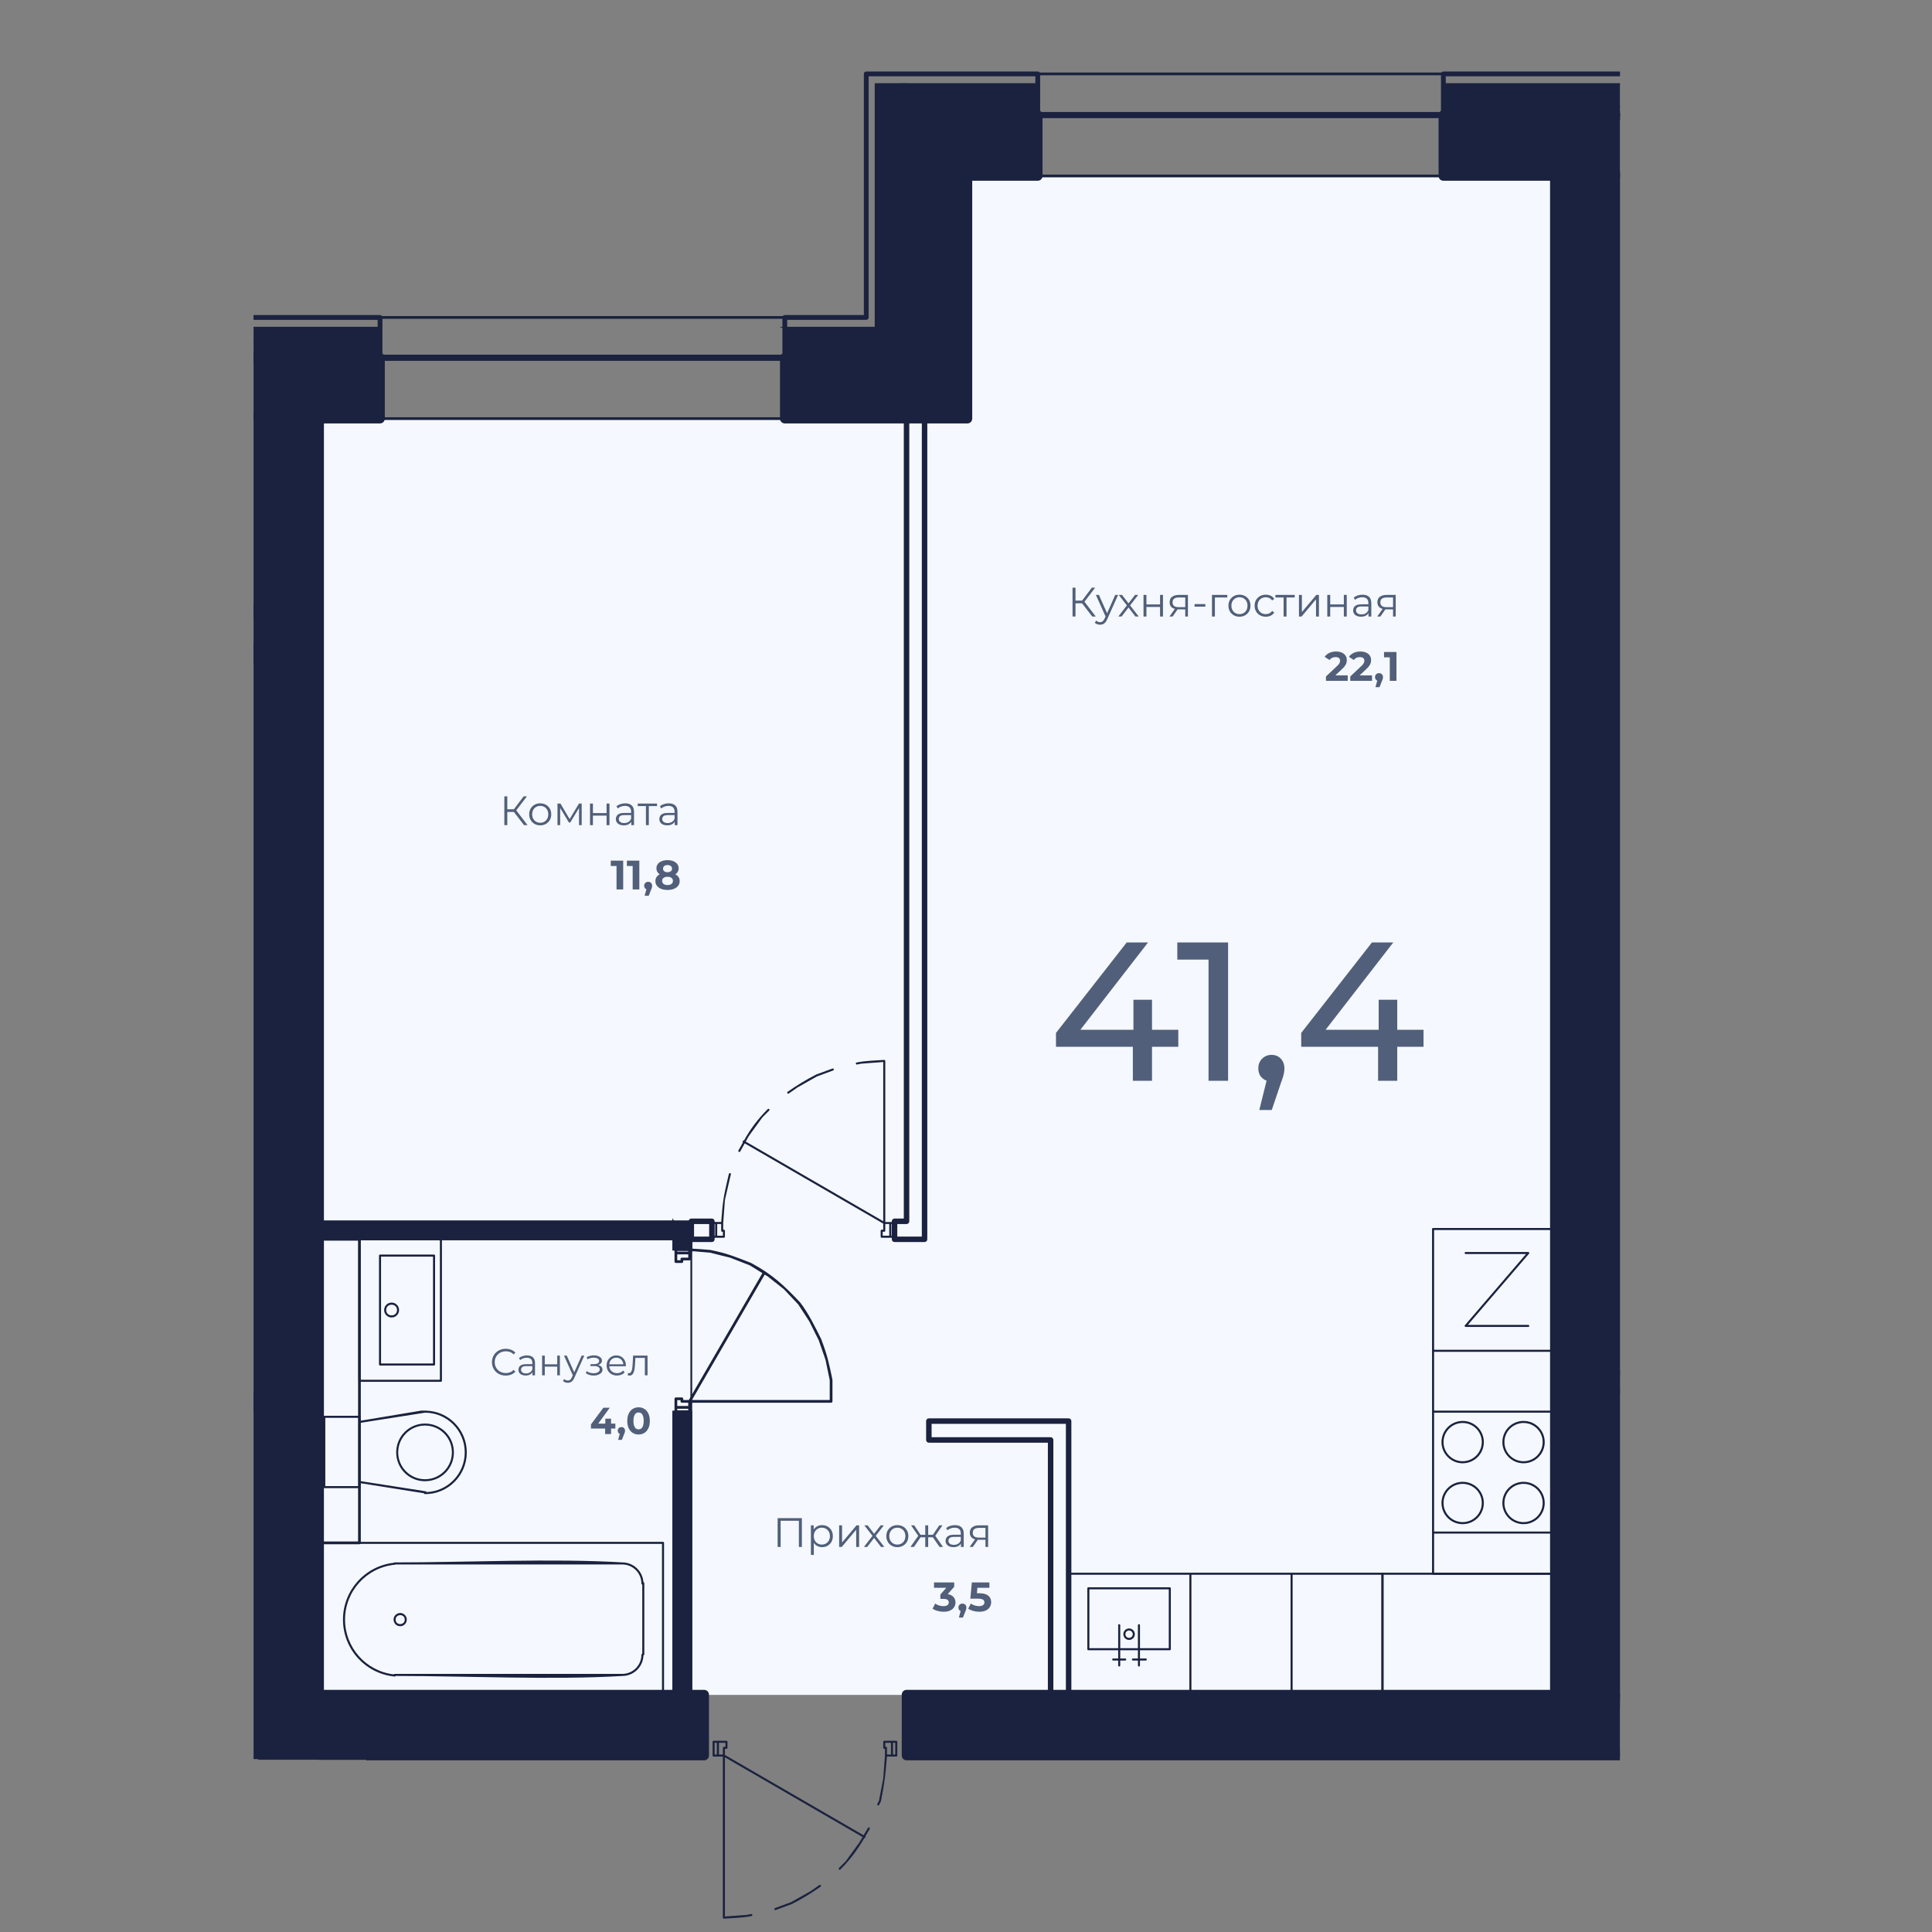
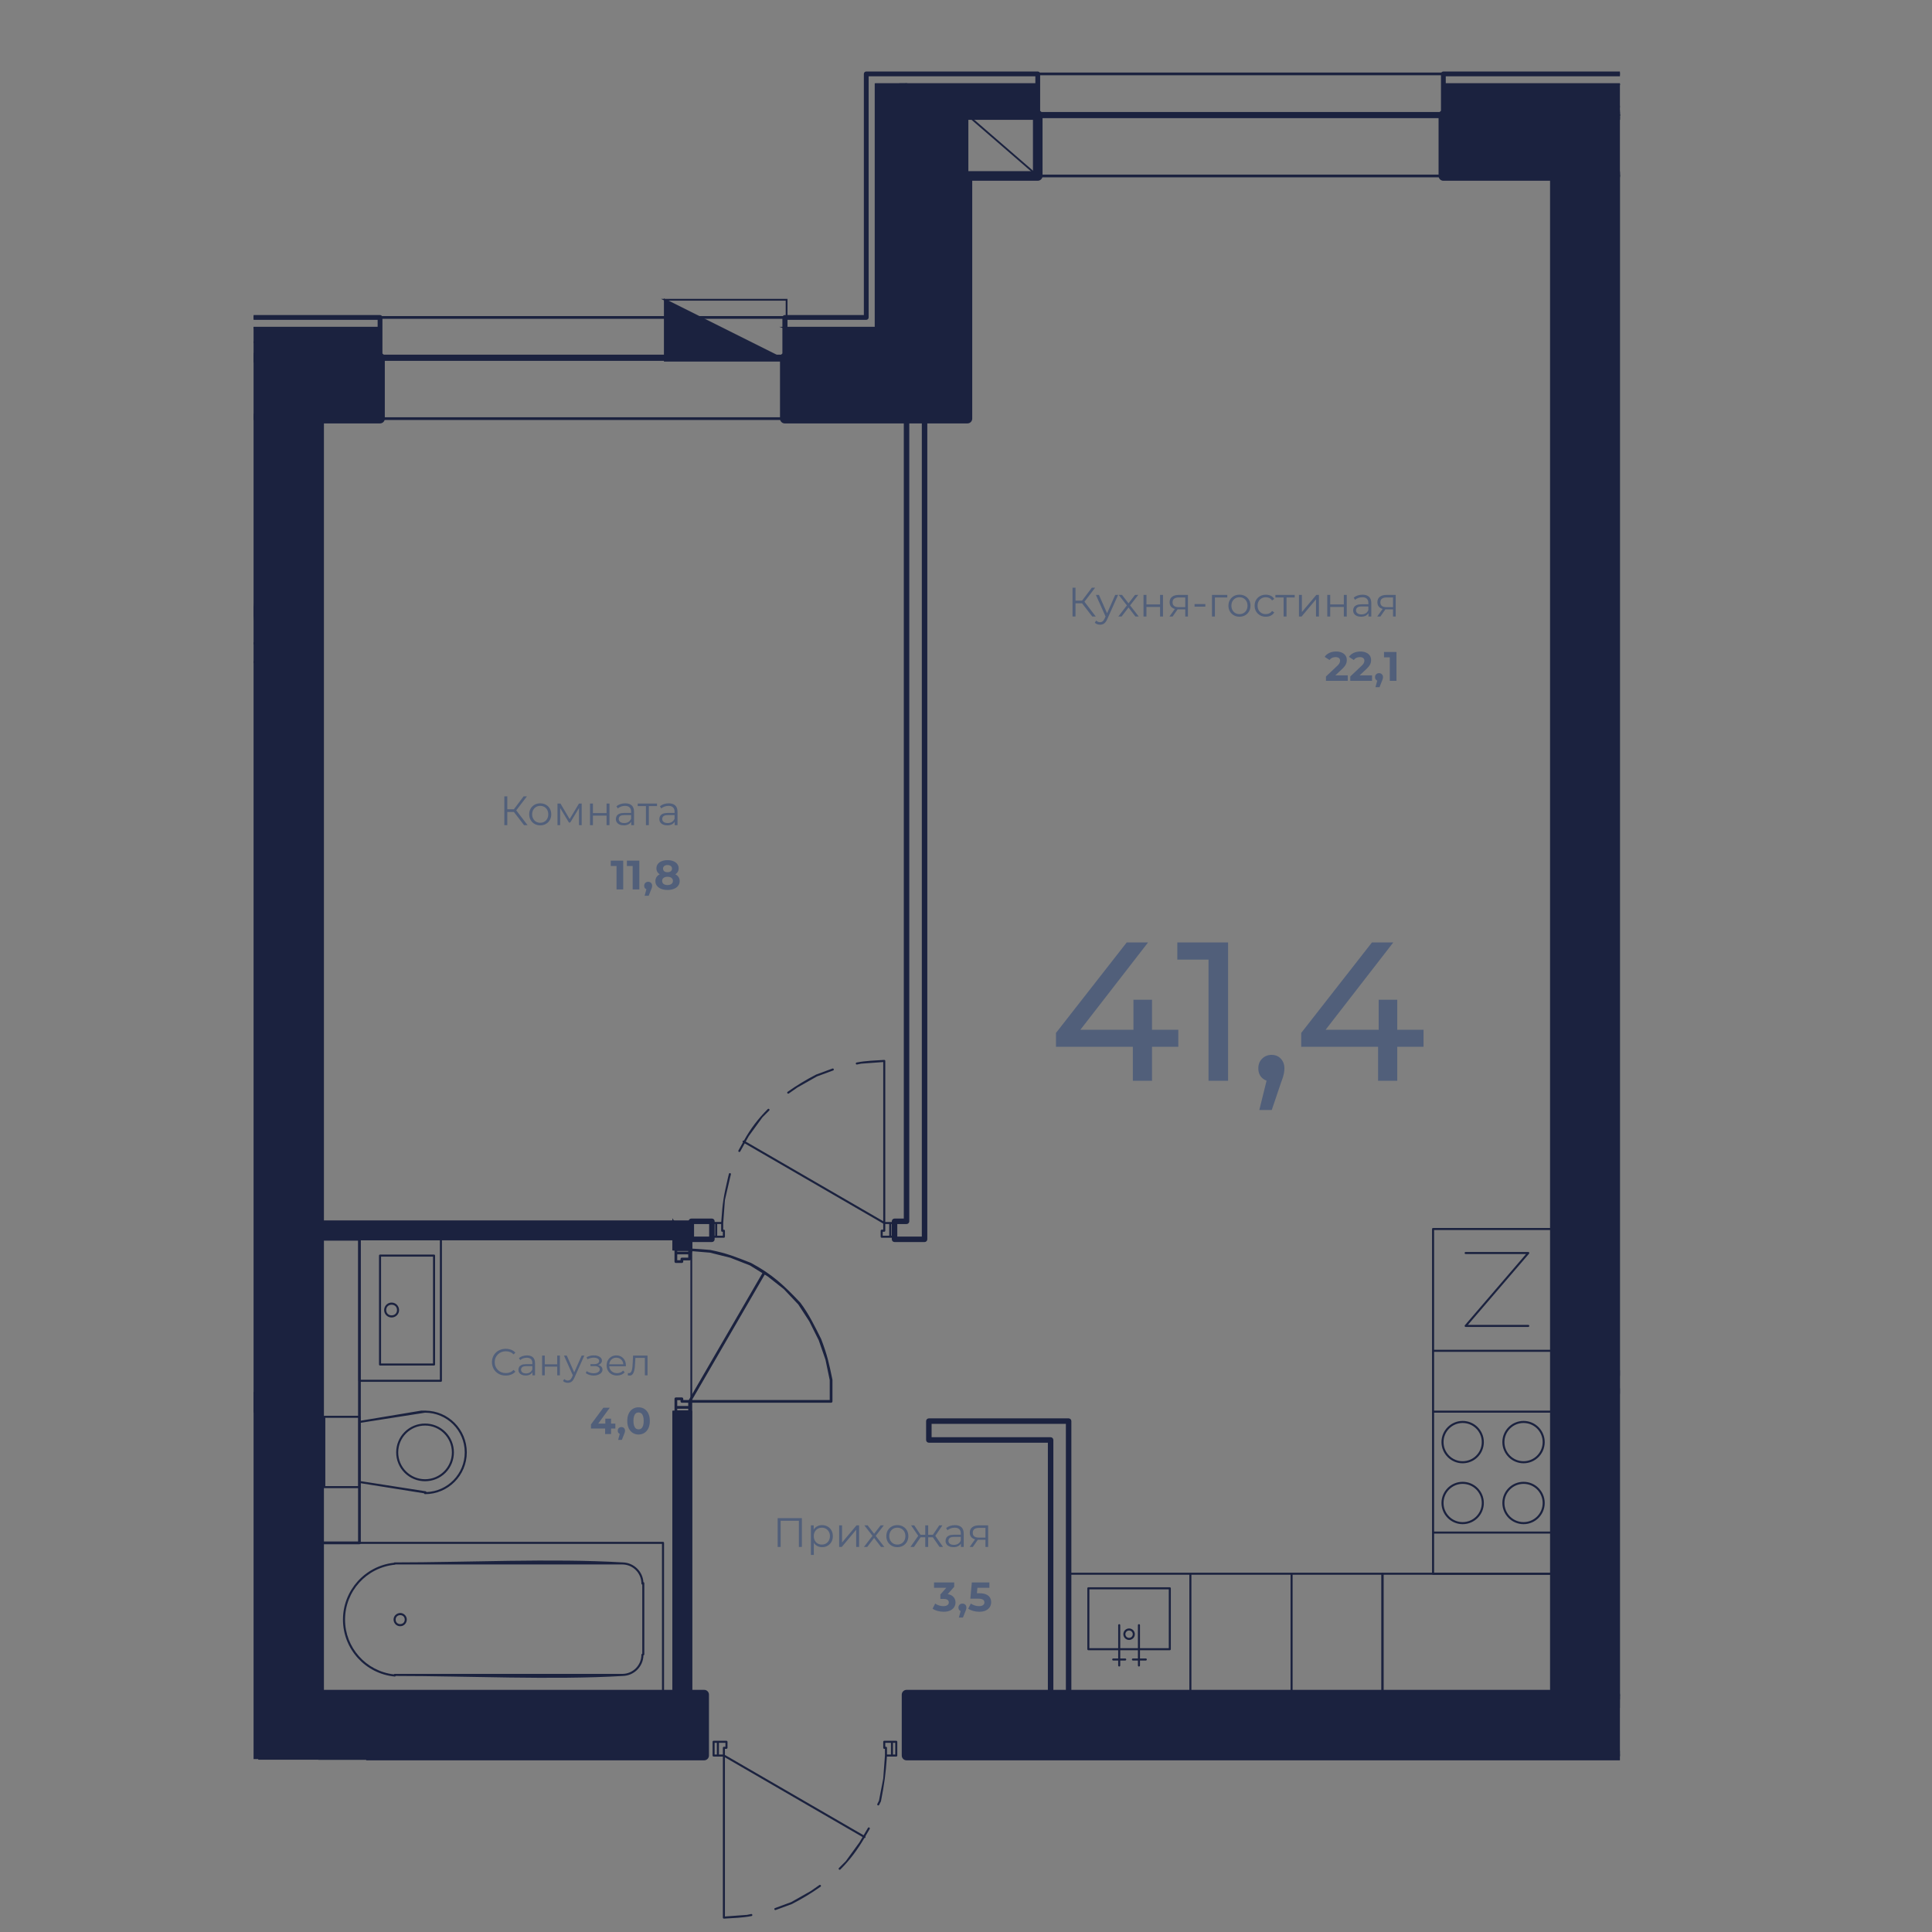
<svg xmlns="http://www.w3.org/2000/svg" xml:space="preserve" width="210mm" height="210mm" version="1.1" style="shape-rendering:geometricPrecision; text-rendering:geometricPrecision; image-rendering:optimizeQuality; fill-rule:evenodd; clip-rule:evenodd" viewBox="0 0 21000 21000">
  <rect x="0" y="0" width="21000" height="21000" fill="#808080" stroke="none" />
  <defs>
    <style type="text/css">
   
    .fil2 {fill:none;fill-rule:nonzero}
    .fil0 {fill:#1B223F;fill-rule:nonzero}
    .fil3 {fill:#515F7A;fill-rule:nonzero}
    .fil1 {fill:#F5F9FF;fill-rule:nonzero}
   
  </style>
  </defs>
  <g id="Слой_x0020_1">
    <polygon class="fil0" points="17607.78,1872.15 17579.81,1872.15 17579.81,18563.04 17607.78,18563.04 " />
-     <polygon class="fil1" points="16928.51,18423.08 3470.6,18423.08 3418.91,4535.51 10254.85,4550.39 10275.48,1906.2 16925.42,1897.67 16910.42,4486.54 " />
    <path class="fil0" d="M2756.15 4524.92l50.96 25.47 0 -661.77 -50.96 0 0 636.3zm0 0l0 25.47 50.96 0 -50.96 -25.47z" />
    <polygon class="fil0" points="2756.15,4535.85 2765.61,4540.57 2756.15,4540.57 2756.15,4560.21 2804.9,4560.21 2816.94,4566.25 2816.94,4560.21 2848.64,4560.21 2816.94,4544.36 2816.94,3878.8 2756.15,3878.8 2756.15,3898.44 2797.29,3898.44 2797.29,4534.56 2756.15,4513.99 " />
    <path class="fil0" d="M2807.11 3888.62l660.36 15238.85 1.41 0 0 -15238.85 -661.77 0zm0 15238.85l660.36 0 -660.36 -15238.85 0 15238.85z" />
    <polygon class="fil0" points="2816.94,4394.89 3387.94,19120.8 3407.56,19120.93 2817.3,3898.44 3459.06,3898.44 3459.06,19121.26 3472.34,19121.36 3472.34,19126.75 3478.7,19126.75 3478.7,3878.8 2796.93,3878.8 2797.29,19116.75 2816.94,19116.88 " />
    <path class="fil0" d="M3468.87 3888.62l661.8 661.77 0 -661.77 -661.8 0zm0 661.77l0 -661.77 661.8 661.77 -661.8 0z" />
    <path class="fil0" d="M3478.7 3912.31l628.29 628.26 -628.29 0 0 -628.26zm642.16 614.39l-628.29 -628.26 628.29 0 0 628.26zm5.77 33.51l13.87 13.87 0 -13.87 13.9 0 -13.9 -13.87 0 -667.54 -667.57 0 -13.87 -13.84 0 13.84 -13.87 0 13.87 13.87 0 667.54 667.57 0z" />
    <path class="fil0" d="M3468.87 18420.07l4185.18 661.79 0 -661.79 -4185.18 0zm0 661.79l0 -661.79 4185.18 661.79 -4185.18 0z" />
    <path class="fil0" d="M3478.7 18431.52l4050.61 640.53 -4050.61 0 0 -640.53zm4165.54 638.9l-4050.61 -640.52 4050.61 0 0 640.52zm9.3 21.27l10.34 1.65 0 -683.09 -4194.48 0 -10.34 -1.62 0 683.06 4194.48 0z" />
    <path class="fil0" d="M8530.27 3888.62l1323.57 661.77 0 -661.77 -1323.57 0zm0 661.77l0 -661.77 1323.57 661.77 -1323.57 0z" />
-     <path class="fil0" d="M8540.1 3904.45l1272.24 636.12 -1272.24 0 0 -636.12zm1303.93 630.11l-1272.24 -636.12 1272.24 0 0 636.12zm7.6 25.65l12.04 6.04 0 -6.04 31.71 0 -31.71 -15.85 0 -665.56 -1331.17 0 -12.04 -6.01 0 6.01 -31.68 0 31.68 15.83 0 665.58 1331.17 0z" />
+     <path class="fil0" d="M8540.1 3904.45l1272.24 636.12 -1272.24 0 0 -636.12zl-1272.24 -636.12 1272.24 0 0 636.12zm7.6 25.65l12.04 6.04 0 -6.04 31.71 0 -31.71 -15.85 0 -665.56 -1331.17 0 -12.04 -6.01 0 6.01 -31.68 0 31.68 15.83 0 665.58 1331.17 0z" />
    <path class="fil0" d="M9853.84 1250.75l661.79 3299.64 0 -3299.64 -661.79 0zm0 3299.64l0 -3299.64 661.79 3299.64 -661.79 0z" />
    <path class="fil0" d="M9863.67 1349.69l639.99 3190.88 -639.99 0 0 -3190.88zm642.15 3101.76l-639.98 -3190.88 639.98 0 0 3190.88zm19.65 97.94l0 -3308.47 -683.61 0 2.17 10.83 0 3308.46 683.63 0 -2.19 -10.82z" />
-     <path class="fil0" d="M10515.63 1250.75l764.37 661.79 0 -661.79 -764.37 0zm0 661.79l0 -661.79 764.37 661.79 -764.37 0z" />
    <path class="fil0" d="M10525.47 1272.19l728.2 630.53 -728.2 0 0 -630.53zm744.7 618.9l-728.21 -630.52 728.21 0 0 630.52zm6.18 31.27l13.46 11.66 0 -11.66 16.5 0 -16.5 -14.28 0 -667.16 -770.56 0 -13.43 -11.62 0 11.62 -16.47 0 16.47 14.29 0 667.15 770.53 0z" />
    <path class="fil0" d="M9853.84 18420.07l7046.65 661.79 0 -661.79 -7046.65 0zm0 661.79l0 -661.79 7046.65 661.79 -7046.65 0z" />
    <path class="fil0" d="M9863.67 18430.82l6827.59 641.23 -6827.59 0 0 -641.23zm7026.99 640.3l-6827.59 -641.22 6827.59 0 0 641.22zm9.77 20.57l9.87 0.93 0 -682.37 -7056.43 0 -9.84 -0.9 0 682.34 7056.4 0z" />
    <path class="fil0" d="M15688.78 1250.75l1211.71 661.79 0 -661.79 -1211.71 0zm0 661.79l0 -661.79 1211.71 661.79 -1211.71 0z" />
    <path class="fil0" d="M15698.59 1267.24l1163.51 635.48 -1163.51 0 0 -635.48zm1192.07 628.8l-1163.51 -635.47 1163.51 0 0 635.47zm7.4 26.32l12.24 6.71 0 -6.71 28.59 0 -28.59 -15.59 0 -665.85 -1219.11 0 -12.24 -6.67 0 6.67 -28.57 0 28.57 15.6 0 665.84 1219.11 0z" />
    <path class="fil0" d="M16900.49 18420.07l661.8 661.79 0 -661.79 -661.8 0zm0 661.79l0 -661.79 661.8 661.79 -661.8 0z" />
    <path class="fil0" d="M16910.3 18443.77l628.28 628.28 -628.28 0 0 -628.28zm642.15 614.41l-628.28 -628.28 628.28 0 0 628.28zm5.78 33.51l13.87 13.87 0 -13.87 13.87 0 -13.87 -13.87 0 -667.57 -667.57 0 -13.87 -13.87 0 13.87 -13.87 0 13.87 13.87 0 667.57 667.57 0z" />
    <path class="fil0" d="M16900.49 1250.75l661.8 17169.32 0 -17169.32 -661.8 0zm0 17169.32l0 -17169.32 661.8 17169.32 -661.8 0z" />
    <path class="fil0" d="M16910.3 1760.03l641.79 16650.22 -641.79 0 0 -16650.22zm642.15 16150.76l-641.79 -16650.22 641.79 0 0 16650.22zm19.65 509.29l0 -17179.16 -681.8 0 0.38 9.83 -0.02 17179.15 681.82 0 -0.38 -9.82z" />
    <path class="fil0" d="M17562.28 1250.75l45.5 39.39 0 -39.39 -45.5 0zm45.5 661.79l0 -622.4 -45.5 -39.39 0 661.79 45.5 0z" />
    <polygon class="fil0" points="17572.1,1272.19 17607.78,1303.08 17607.78,1277.17 17588.6,1260.57 17607.78,1260.57 17607.78,1240.92 17565.88,1240.92 17552.45,1229.3 17552.45,1240.92 17535.98,1240.92 17552.45,1255.21 17552.45,1922.36 17607.78,1922.36 17607.78,1902.72 17572.1,1902.72 " />
    <path class="fil0" d="M17562.28 18420.08l45.5 5.59 0 -5.59 -45.5 0zm45.5 661.79l0 -656.2 -45.5 -5.59 0 661.79 45.5 0z" />
    <polygon class="fil0" points="17572.1,18431.16 17607.78,18435.54 17607.78,18410.25 17562.82,18410.25 17552.45,18408.99 17552.45,19091.69 17607.78,19091.69 17607.78,19072.05 17572.1,19072.05 " />
    <path class="fil0" d="M3980.36 19134l3673.7 0c28.77,0 52.12,-23.36 52.12,-52.13l0 -661.79c0,-28.77 -23.35,-52.13 -52.12,-52.13l-4133.05 0 0 -13765.43 609.67 0c28.77,0 52.12,-23.36 52.12,-52.13l0 -661.77c0,-28.77 -23.35,-52.12 -52.12,-52.12l-1374.53 0 0 104.25 1322.4 0 0 557.52 -609.67 0c-28.77,0 -52.12,23.35 -52.12,52.12l0 13869.69c0,28.76 23.35,52.12 52.12,52.12l4133.05 0 0 557.55 -4133.05 0c-28.77,0 -52.12,23.35 -52.12,52.12l0 38.75 44.23 0 1.84 8.48 517.56 0 -0.03 4.9zm-1121.12 -13.38l0 -14570.23c0,-28.77 -23.36,-52.12 -52.13,-52.12l-50.96 0 0 14622.35 103.09 0zm14748.54 13.38l0 -104.25 -7701.81 0 0 -557.55 6994.61 0c28.77,0 52.13,-23.36 52.13,-52.12l0 -16507.54c0,-28.77 -23.36,-52.12 -52.13,-52.12l-1159.69 0 0 -557.55 1866.89 0 0 -104.25 -1919.01 0c-28.77,0 -52.13,23.36 -52.13,52.13l0 661.79c0,28.77 23.36,52.13 52.13,52.13l1159.69 0 0 16403.28 -6994.61 0c-28.77,0 -52.13,23.36 -52.13,52.13l0 661.79c0,28.77 23.36,52.13 52.13,52.13l7753.93 0zm0 -661.8l0 -16611.78 -45.43 0c-28.77,0 -52.12,23.35 -52.12,52.12l0 16507.54c0,28.76 23.35,52.12 52.12,52.12l45.43 0zm-7040.01 -16507.53l712.11 0c28.77,0 52.13,-23.36 52.13,-52.13l0 -661.79c0,-28.77 -23.36,-52.13 -52.13,-52.13l-1426.03 0c-28.77,0 -52.13,23.36 -52.13,52.13l0 2585.75 -1271.44 0c-28.77,0 -52.12,23.35 -52.12,52.12l0 661.77c0,28.77 23.35,52.13 52.12,52.13l1985.36 0c28.77,0 52.13,-23.36 52.13,-52.13l0 -2585.72zm659.99 -104.25l-712.12 0c-28.77,0 -52.12,23.35 -52.12,52.12l0 2585.73 -1881.11 0 0 -557.52 1271.44 0c28.77,0 52.12,-23.36 52.12,-52.13l0 -2585.75 1321.79 0 0 557.55z" />
    <path class="fil0" d="M2756.15 3719.13l1374.53 169.39 0 -326.21 -1374.53 0 0 156.82zm0 0l0 169.39 1374.53 0 -1374.53 -169.39z" />
    <polygon class="fil0" points="2756.15,3729.03 3970.72,3878.7 2756.15,3878.7 2756.15,3898.34 4130.11,3898.34 4140.5,3899.63 4140.5,3552.49 2756.15,3552.49 2756.15,3572.13 4120.86,3572.13 4120.86,3877.41 2756.15,3709.25 " />
    <path class="fil0" d="M8530.27 3562.31l988 326.21 0 -326.21 -988 0zm0 326.21l0 -326.21 988 326.21 -988 0z" />
    <path class="fil0" d="M8540.1 3575.9l917.11 302.8 -917.11 0 0 -302.8zm968.36 299.03l-917.11 -302.8 917.11 0 0 302.8zm8.23 23.41l11.42 3.79 0 -3.79 51.27 0 -51.27 -16.94 0 -328.91 -996.25 0 -11.4 -3.76 0 3.76 -51.25 0 51.25 16.91 0 328.94 996.23 0z" />
    <path class="fil0" d="M9518.27 915.18l335.57 2973.44 0 -2973.44 -335.57 0zm0 2973.44l0 -2973.44 335.57 2973.44 -335.57 0z" />
    <path class="fil0" d="M9528.11 1089.65l314.76 2789.15 -314.76 0 0 -2789.15zm315.92 2624.5l-314.76 -2789.15 314.76 0 0 2789.15zm19.64 174.06l0 -2982.85 -356.34 0 1.13 10.21 0 2982.87 356.37 0 -1.16 -10.23z" />
    <path class="fil0" d="M9853.84 915.18l1426.16 335.57 0 -335.57 -1426.16 0zm0 335.57l0 -335.57 1426.16 335.57 -1426.16 0z" />
    <path class="fil0" d="M9863.67 927.58l1331.71 313.34 -1331.71 0 0 -313.34zm1406.5 310.77l-1331.72 -313.35 1331.72 0 0 313.35zm8.68 22.22l10.96 2.58 0 -2.58 74.78 0 -74.78 -17.61 0 -337.6 -1434.85 0 -10.93 -2.55 0 2.55 -74.76 0 74.76 17.61 0 337.6 1434.82 0z" />
    <path class="fil0" d="M15688.77 915.18l1919.01 244.13 0 -244.13 -1919.01 0zm1919.01 335.57l0 -91.44 -1919.01 -244.13 0 335.57 1919.01 0z" />
    <polygon class="fil0" points="15698.59,926.32 17607.78,1169.18 17607.78,1149.41 15843.62,925 17607.78,925 17607.78,905.36 15689.18,905.36 15678.95,904.07 15678.95,1260.57 17607.78,1260.57 17607.78,1240.92 15698.59,1240.92 " />
    <path class="fil0" d="M17607.78 1260.57l0 -19.65 -1909.47 0 0 -315.84 1909.47 0 0 -19.64 -1919.29 0c-5.42,0 -9.83,4.41 -9.83,9.82l0 335.49c0,5.41 4.41,9.82 9.83,9.82l1919.29 0zm-14851.63 2292.02l0 19.65 1364.53 0 0 306.56 -1364.53 0 0 19.64 1374.35 0c5.41,0 9.82,-4.4 9.82,-9.82l0 -326.2c0,-5.42 -4.41,-9.83 -9.82,-9.83l-1374.35 0zm7107.26 336.03l0 -2628.05 1416.29 0c5.42,0 9.83,-4.41 9.83,-9.82l0 -335.49c0,-5.41 -4.41,-9.82 -9.83,-9.82l-1761.7 0c-5.41,0 -9.82,4.41 -9.82,9.82l0 2637.33 -978.18 0c-5.41,0 -9.82,4.41 -9.82,9.83l0 326.2c0,5.42 4.41,9.82 9.82,9.82l1323.59 0c5.41,0 9.82,-4.4 9.82,-9.82zm-19.64 -2637.87l0 2628.05 -1303.95 0 0 -306.56 978.18 0c5.41,0 9.82,-4.41 9.82,-9.82l0 -2637.34 1742.06 0 0 315.84 -1416.29 0c-5.41,0 -9.82,4.41 -9.82,9.83z" />
    <path class="fil0" d="M17607.78 1217.23l-7753.57 0c-18.48,0 -33.51,15.03 -33.51,33.52l0 2604.36 -7064.55 0 0 67.02 7098.06 0c18.48,0 33.51,-15.02 33.51,-33.51l0 -2604.36 7720.06 0 0 -67.03z" />
    <path class="fil0" d="M17607.78 788.53l-8191.73 0c-8.2,0 -14.88,6.68 -14.88,14.88l0 2632.28 -6645.02 0 0 29.75 6659.9 0c8.19,0 14.87,-6.68 14.87,-14.88l0 -2632.28 8176.86 0 0 -29.75zm0 1138.89l0 -29.75 -7091.88 0c-8.2,0 -14.87,6.67 -14.87,14.87l0 2622.98 -7744.88 0 0 29.75 7759.75 0c8.2,0 14.88,-6.68 14.88,-14.88l0 -2622.97 7077 0z" />
    <path class="fil0" d="M17607.78 829.36l0 -52.12 -1919.01 0c-14.39,0 -26.06,11.68 -26.06,26.06l0 447.45c0,14.38 11.67,26.06 26.06,26.06 14.38,0 26.06,-11.68 26.06,-26.06l0 -421.39 1892.95 0zm-14851.63 2595.14l0 52.12 1348.57 0 0 412c0,14.39 11.68,26.06 26.06,26.06 14.39,0 26.06,-11.67 26.06,-26.06l0 -438.06c0,-14.38 -11.67,-26.06 -26.06,-26.06l-1374.63 0zm8497.67 -2173.75c0,14.38 11.68,26.06 26.06,26.06 14.39,0 26.07,-11.68 26.07,-26.06l0 -447.45c0,-14.38 -11.68,-26.06 -26.07,-26.06l-1864.09 0c-14.39,0 -26.06,11.68 -26.06,26.06l0 2621.2 -859.45 0c-14.38,0 -26.06,11.68 -26.06,26.06l0 438.06c0,14.39 11.68,26.06 26.06,26.06 14.39,0 26.07,-11.67 26.07,-26.06l0 -412 859.44 0c14.38,0 26.06,-11.67 26.06,-26.06l0 -2621.2 1811.97 0 0 421.39z" />
    <polygon class="fil0" points="2756.15,6693.65 2795.87,6982.73 2756.15,6982.73 2756.15,7002.38 2818.38,7002.38 2816.94,6991.99 2816.94,4540.57 2756.15,4540.57 2756.15,4560.21 2797.29,4560.21 2797.29,6849.04 2756.15,6549.65 " />
    <line class="fil2" x1="2807.1" y1="15139.06" x2="2807.1" y2="15344.13" />
    <polygon class="fil0" points="2797.29,15139.07 2797.29,15344.14 2816.94,15344.14 2816.94,15139.07 " />
    <path class="fil0" d="M2756.15 15341.64l50.96 2.5 0 -205.07 -50.96 0 0 202.57zm0 0l0 2.5 50.96 0 -50.96 -2.5z" />
    <polygon class="fil0" points="2756.15,15129.25 2756.15,15148.89 2797.29,15148.89 2797.29,15333.83 2756.15,15331.82 2756.15,15353.96 2807.11,15353.96 2816.94,15354.45 2816.94,15129.25 " />
-     <path class="fil0" d="M2756.15 7194.02l51.04 3.53 0 -205.07 -51.04 0 0 201.54zm0 0l0 3.53 51.04 0 -51.04 -3.53z" />
    <polygon class="fil0" points="2756.15,6982.66 2756.15,7002.3 2797.37,7002.3 2797.37,7187.03 2756.15,7184.19 2756.15,7207.37 2806.91,7207.37 2817.01,7208.09 2817.01,6982.66 " />
    <path class="fil0" d="M3468.87 13274.84l3849.59 195.71 0 -195.71 -3849.59 0zm0 195.71l0 -195.71 3849.59 195.71 -3849.59 0z" />
    <path class="fil0" d="M3478.7 13285.15l3453.42 175.58 -3453.42 0 0 -175.58zm3829.95 175.09l-3453.42 -175.58 3453.42 0 0 175.58zm9.82 20.14l9.82 0.51 0 -215.87 -3859.41 0 -9.82 -0.49 0 215.85 3859.41 0z" />
    <line class="fil2" x1="7318.46" y1="15344.13" x2="7318.46" y2="18420.17" />
    <polygon class="fil0" points="7328.29,18420.08 7328.29,15344.14 7308.65,15344.14 7308.65,18420.08 " />
    <path class="fil0" d="M7318.46 13274.84l195.71 307.56 0 -307.56 -195.71 0zm0 307.56l0 -307.56 195.71 307.56 -195.71 0z" />
    <path class="fil0" d="M7328.29 13308.51l168.05 264.08 -168.05 0 0 -264.08zm176.07 240.23l-168.05 -264.08 168.05 0 0 264.08zm4.49 43.49l15.15 23.85 0 -23.85 8.05 0 -8.05 -12.6 0 -314.61 -200.19 0 -15.16 -23.82 0 23.82 -8.02 0 8.02 12.61 0 314.6 200.2 0z" />
    <line class="fil2" x1="7514.27" y1="15344.13" x2="7514.27" y2="18420.17" />
    <polygon class="fil0" points="7504.46,15344.14 7504.46,18420.08 7524.11,18420.08 7524.11,15344.14 " />
    <path class="fil0" d="M7318.46 15344.13l195.71 3075.94 0 -3075.94 -195.71 0zm0 3075.94l0 -3075.94 195.71 3075.94 -195.71 0z" />
    <path class="fil0" d="M7328.29 15653.07l175.43 2757.18 -175.43 0 0 -2757.18zm176.07 2458.07l-175.42 -2757.18 175.42 0 0 2757.18zm19.64 308.73l0 -3085.55 -215.97 0 0.62 10.03 0 3085.55 216 0 -0.65 -10.03z" />
    <line class="fil2" x1="7514.27" y1="13423.99" x2="7514.27" y2="13582.4" />
    <polygon class="fil0" points="7504.46,13424 7504.46,13582.41 7524.11,13582.41 7524.11,13424 " />
    <path class="fil0" d="M7514.27 13423.99l0 -149.23 0 307.64 0 -158.41zm0 -149.23l0 307.64 0 -307.64z" />
    <polygon class="fil0" points="7504.46,13274.84 7504.46,13582.41 7524.11,13582.41 7524.11,13274.84 " />
    <path class="fil0" d="M4290.69 18223.3c4.82,0.44 9.25,-2.24 11.19,-6.39 780.63,0 1705.32,45.68 2467.96,-0.08 122.25,-3.09 220.95,-101.64 224.25,-223.86 5.29,-0.88 9.36,-5.49 9.36,-11.03l0 -773.65c0,-5.7 -4.3,-10.42 -9.82,-11.11 -8.04,-118.35 -105.13,-211.36 -223.79,-214.36 -766.56,-45.98 -1696.02,-0.07 -2480.65,-0.07 -3.4,0 -6.44,1.52 -8.5,3.94 -314.58,35.06 -552.7,301.2 -552.7,617.82 0,320.38 243.74,588.48 562.7,618.79zm-10.91 -23.61c-301.76,-35.29 -529.42,-291.3 -529.42,-595.18 0,-308.99 234.87,-567.27 542.44,-596.65 2.45,-0.24 4.62,-1.24 6.32,-2.74l2464.79 0c114.8,0 207.89,93.09 207.89,207.88 0,5.52 4.02,10.11 9.28,11.04l0 751.58c-5.26,0.93 -9.28,5.52 -9.28,11.03 0,114.72 -93.17,207.89 -207.89,207.89l-2474.72 0c-3.94,0 -7.42,2.06 -9.41,5.15zm20.6 -595.18c0,-63.96 98.76,-66 98.76,0 0,65.04 -98.76,65.04 -98.76,0zm-1.37 -50.81c-45.03,45.03 -12.91,122.58 50.74,122.58 63.67,0 95.79,-77.55 50.76,-122.58 -29.03,-28.93 -72,-27.38 -101.5,0zm2896.52 855.19l-3715.46 0 0 -1627.5 3715.46 0 0 1627.5zm-3726.65 22.37l3737.84 0c6.16,0 11.19,-5.02 11.19,-11.18l0 -1649.88c0,-6.16 -5.03,-11.19 -11.19,-11.19l-3737.84 0c-6.16,0 -11.18,5.03 -11.18,11.19l0 1649.88c0,6.16 5.02,11.18 11.18,11.18zm846.32 -4191.69c0,77.38 -117.32,77.38 -117.32,0 0,-77.21 117.32,-77.21 117.32,0zm-1.34 57.33c50.79,-50.97 14.62,-138.36 -57.33,-138.36 -71.92,0 -108.06,87.42 -57.31,138.36 31.48,31.55 83.17,31.55 114.64,0zm-183.18 545.71l587.22 0c6.16,0 11.18,-5.03 11.18,-11.19l0 -1183.71c0,-6.16 -5.02,-11.19 -11.18,-11.19l-587.22 0c-6.16,0 -11.19,5.03 -11.19,11.19l0 1183.71c0,6.16 5.03,11.19 11.19,11.19zm576.03 -22.38l-564.84 0 0 -1161.33 564.84 0 0 1161.33zm-799.66 199.53l885.42 0c6.17,0 11.19,-5.02 11.19,-11.18l0 -1538.02c0,-6.17 -5.02,-11.19 -11.19,-11.19l-885.42 0c-6.16,0 -11.19,5.02 -11.19,11.19l0 1538.02c0,6.16 5.03,11.18 11.19,11.18zm874.24 -22.37l-863.06 0 0 -1515.65 863.06 0 0 1515.65zm-874.24 1178.14c6.16,0 11.18,-5.02 11.18,-11.18l0 -42.75 690.78 109.87c0.87,5.29 5.49,9.36 11.03,9.36 250.62,0 453.89,-203.27 453.89,-453.89 0,-248.51 -199.89,-451 -448.37,-453.96 -15.63,-0.47 -31.76,-0.03 -47.44,-0.03l-659.89 109.9 0 -42.77c0,-6.16 -5.02,-11.19 -11.18,-11.19l-382.23 0c-6.16,0 -11.18,5.03 -11.18,11.19l0 764.27c0,6.16 5.02,11.18 11.18,11.18l382.23 0zm11.18 -76.53l0 -633.55 701.81 -110.12c238.4,0 431.51,193.24 431.51,431.61 0,232.35 -184.01,422.96 -415.89,431.23 -0.98,-5.15 -5.54,-9.07 -10.98,-9.07l-706.45 -110.1zm-22.37 -687.73l0 741.89 -359.85 0 0 -741.89 359.85 0zm432.44 375.67c0,-161.17 130.54,-291.81 291.74,-291.81 161.19,0 291.84,130.62 291.84,291.81 0,161.2 -130.7,291.66 -291.84,291.66 -161.12,0 -291.74,-130.54 -291.74,-291.66zm69.63 -222.16c-121.68,121.78 -122.09,321.41 -0.65,443.5l0.65 0.72c122.01,122.01 322.23,121.91 444.25,0 122.06,-122.01 122.08,-322.18 0.05,-444.22 -122.09,-121.93 -322.26,-122.11 -444.3,0z" />
    <path class="fil0" d="M3892.1 16755.43l-408.34 0 0 -3269.9 408.34 0 0 3269.9zm-423.22 29.75l438.09 0c8.2,0 14.87,-6.68 14.87,-14.88l0 -3299.64c0,-8.2 -6.67,-14.88 -14.87,-14.88l-438.09 0c-8.19,0 -14.87,6.68 -14.87,14.88l0 3299.64c0,8.2 6.68,14.88 14.87,14.88z" />
    <path class="fil0" d="M15015.79 18408.89l-965.63 0 0 -1291.91 965.63 0 0 1291.91zm-976.82 22.37l988 0c6.17,0 11.19,-5.02 11.19,-11.18l0 -1314.29c0,-6.16 -5.02,-11.19 -11.19,-11.19l-3411.5 0c-6.16,0 -11.18,5.03 -11.18,11.19l0 1314.29c0,6.16 5.02,11.18 11.18,11.18l2423.5 0zm-11.19 -1314.28l0 1291.91 -1077.55 0 0 -1291.91 1077.55 0zm-1099.93 0l0 1291.91 -1301.19 0 0 -1291.91 1301.19 0zm2660.25 -447.34l1301.19 0 0 424.96 -1301.19 0 0 -424.96zm1301.19 -22.38l-1301.19 0 0 -1291.93 1301.19 0 0 1291.93zm22.38 458.53l0 -3747.01c0,-6.16 -5.03,-11.19 -11.19,-11.19l-1323.57 0c-6.16,0 -11.18,5.03 -11.18,11.19l0 3747.01c0,6.16 5.02,11.19 11.18,11.19l1323.57 0c6.16,0 11.19,-5.03 11.19,-11.19zm-1013.19 -1638.58c57.44,0 109.43,23.25 147.02,60.84l0.62 0.56c37.22,37.51 60.24,89.22 60.24,146.37 0,57.44 -23.28,109.44 -60.86,147.02 -37.61,37.61 -89.61,60.89 -147.02,60.89 -57.38,0 -109.35,-23.25 -146.94,-60.86 -37.58,-37.61 -60.86,-89.61 -60.86,-147.05 0,-57.38 23.28,-109.32 60.86,-146.91l0.57 -0.62c37.56,-37.22 89.3,-60.24 146.37,-60.24zm162.85 45.01c-41.64,-41.64 -99.25,-67.39 -162.85,-67.39 -63.16,0 -120.44,25.52 -162.05,66.77l-0.72 0.64c-41.63,41.64 -67.41,99.15 -67.41,162.74 0,63.55 25.78,121.11 67.41,162.77 41.69,41.71 99.28,67.52 162.77,67.52 63.62,0 121.19,-25.78 162.85,-67.44 41.63,-41.63 67.41,-99.22 67.41,-162.85 0,-63.18 -25.52,-120.49 -66.77,-162.04l-0.64 -0.72zm-162.85 616.76c57.41,0 109.41,23.28 146.99,60.86l0.62 0.57c37.23,37.51 60.27,89.24 60.27,146.37 0,57.44 -23.28,109.43 -60.84,147.04 -37.61,37.56 -89.6,60.84 -147.04,60.84 -57.38,0 -109.35,-23.25 -146.94,-60.86 -37.58,-37.64 -60.86,-89.64 -60.86,-147.02 0,-57.38 23.28,-109.38 60.84,-146.91 37.58,-37.61 89.6,-60.89 146.96,-60.89zm162.82 45.03c-41.63,-41.63 -99.25,-67.41 -162.82,-67.41 -63.42,0 -121.01,25.78 -162.66,67.41 -41.74,41.74 -67.52,99.3 -67.52,162.77 0,63.6 25.78,121.16 67.41,162.79 41.71,41.66 99.3,67.47 162.77,67.47 63.57,0 121.14,-25.78 162.79,-67.41 41.69,-41.71 67.47,-99.28 67.47,-162.85 0,-63.16 -25.52,-120.46 -66.8,-162.05l-0.64 -0.72zm498.98 -45.03c57.41,0 109.4,23.28 146.99,60.86l0.62 0.57c37.22,37.51 60.27,89.24 60.27,146.37 0,57.44 -23.28,109.43 -60.84,147.04 -37.61,37.56 -89.61,60.84 -147.04,60.84 -57.36,0 -109.33,-23.28 -146.94,-60.89l-0.62 -0.57c-37.23,-37.56 -60.25,-89.29 -60.25,-146.42 0,-57.36 23.28,-109.33 60.87,-146.91 37.61,-37.61 89.58,-60.89 146.94,-60.89zm162.82 45.03c-41.64,-41.63 -99.25,-67.41 -162.82,-67.41 -63.52,0 -121.11,25.78 -162.77,67.44 -41.63,41.63 -67.41,99.17 -67.41,162.74 0,63.21 25.52,120.49 66.76,162.1l0.65 0.72c41.66,41.66 99.25,67.44 162.77,67.44 63.57,0 121.13,-25.78 162.79,-67.41 41.68,-41.71 67.46,-99.28 67.46,-162.85 0,-63.16 -25.52,-120.46 -66.79,-162.05l-0.64 -0.72zm-162.82 -706.8c57.43,0 109.43,23.25 147.01,60.84l0.62 0.56c37.23,37.51 60.25,89.22 60.25,146.37 0,57.44 -23.28,109.44 -60.87,147.02 -37.61,37.61 -89.6,60.89 -147.01,60.89 -57.39,0 -109.36,-23.25 -146.94,-60.86 -37.59,-37.64 -60.87,-89.64 -60.87,-147.05 0,-57.43 23.26,-109.37 60.81,-146.91 37.59,-37.61 89.61,-60.86 147,-60.86zm162.84 45.01c-41.63,-41.64 -99.25,-67.39 -162.84,-67.39 -63.45,0 -121.04,25.75 -162.69,67.39 -41.71,41.71 -67.49,99.25 -67.49,162.76 0,63.58 25.78,121.19 67.41,162.82 41.71,41.66 99.3,67.47 162.77,67.47 63.62,0 121.18,-25.78 162.84,-67.44 41.63,-41.63 67.41,-99.22 67.41,-162.85 0,-63.18 -25.52,-120.49 -66.76,-162.04l-0.65 -0.72zm166.17 -179.27l-1301.19 0 0 -639.39 1301.19 0 0 639.39zm0 -661.77l-1301.19 0 0 -1301.21 1301.19 0 0 1301.21zm-958.17 -1062.66c-6.16,0 -11.19,5.03 -11.19,11.19 0,6.16 5.03,11.19 11.19,11.19l656.22 0 -664.7 773.93c-4,4.67 -3.43,11.73 1.23,15.73 2.09,1.8 4.67,2.68 7.25,2.65l680.53 0.06c6.16,0 11.19,-5.03 11.19,-11.19 0,-6.16 -5.03,-11.19 -11.19,-11.19l-656.22 0 664.21 -773.34c1.96,-2.04 3.2,-4.8 3.2,-7.84 0,-6.16 -5.03,-11.19 -11.19,-11.19l-680.53 0zm-3700.43 4440.62c6.16,0 11.19,-5.02 11.19,-11.19 0,-6.16 -5.03,-11.18 -11.19,-11.18l-54.11 0 0 -89.59 192.08 0 0 89.59 -54.11 0c-6.17,0 -11.19,5.02 -11.19,11.18 0,6.17 5.02,11.19 11.19,11.19l54.11 0 0 54.01c0,6.16 5.02,11.19 11.18,11.19 6.16,0 11.19,-5.03 11.19,-11.19l0 -54.01 63.37 0c6.16,0 11.18,-5.02 11.18,-11.19 0,-6.16 -5.02,-11.18 -11.18,-11.18l-63.37 0 0 -89.59 324.3 0c6.16,0 11.19,-5.02 11.19,-11.18l0 -661.8c0,-6.16 -5.03,-11.19 -11.19,-11.19l-885.43 0c-6.16,0 -11.19,5.03 -11.19,11.19l0 661.8c0,6.16 5.03,11.18 11.19,11.18l324.3 0 0 89.59 -54.01 0c-6.16,0 -11.18,5.02 -11.18,11.18 0,6.17 5.02,11.19 11.18,11.19l54.01 0 0 54.01c0,6.16 5.03,11.19 11.19,11.19 6.16,0 11.19,-5.03 11.19,-11.19l0 -54.01 54.11 0zm-54.11 -134.33l0 -249.72c0,-6.16 -5.03,-11.19 -11.19,-11.19 -6.16,0 -11.19,5.03 -11.19,11.19l0 249.72 -313.11 0 0 -639.42 863.05 0 0 639.42 -313.11 0 0 -249.72c0,-6.16 -5.03,-11.19 -11.19,-11.19 -6.16,0 -11.18,5.03 -11.18,11.19l0 249.72 -192.08 0zm96.02 -191.87c11.14,0 21.22,4.46 28.39,11.65 7.27,7.22 11.73,17.27 11.73,28.36 0,11.05 -4.52,21.11 -11.76,28.35l-0.52 0.57c-7.19,6.88 -17.01,11.16 -27.84,11.16 -11,0 -21.06,-4.51 -28.25,-11.73 -7.24,-7.29 -11.76,-17.32 -11.76,-28.35 0,-11.04 4.49,-21.07 11.71,-28.28 7.24,-7.25 17.3,-11.73 28.3,-11.73zm44.24 -4.05c-11.37,-11.37 -27.02,-18.33 -44.24,-18.33 -17.17,0 -32.84,6.99 -44.13,18.28 -11.24,11.24 -18.25,26.86 -18.25,44.11 0,17.22 7.01,32.84 18.3,44.13 11.29,11.29 26.97,18.33 44.08,18.33 16.86,0 32.2,-6.73 43.44,-17.61l0.75 -0.67c11.29,-11.29 18.3,-26.96 18.3,-44.18 0,-17.2 -6.98,-32.82 -18.25,-44.06z" />
    <path class="fil0" d="M7514.29 13500.46l223.71 0c16.44,0 29.8,-13.35 29.8,-29.8l0 -195.71c0,-16.45 -13.36,-29.81 -29.8,-29.81l-223.71 0c-16.45,0 -29.8,13.36 -29.8,29.81l0 195.71c0,16.45 13.35,29.8 29.8,29.8zm193.9 -59.6l-164.1 0 0 -136.11 164.1 0 0 136.11zm2311.57 -8860.67l0 8860.67 -266.6 0 0 -136.11 100.61 0c16.45,0 29.8,-13.36 29.8,-29.8l0 -8694.76 136.19 0zm59.6 8890.47l0 -8920.27c0,-16.45 -13.35,-29.8 -29.8,-29.8l-195.79 0c-16.45,0 -29.8,13.35 -29.8,29.8l0 8694.75 -100.61 0c-16.45,0 -29.8,13.36 -29.8,29.81l0 195.71c0,16.45 13.35,29.8 29.8,29.8l326.2 0c16.45,0 29.8,-13.35 29.8,-29.8zm1506.31 4919.61l-136.11 0 0 -2738.56c0,-16.45 -13.35,-29.8 -29.8,-29.8l-1293.74 0 0 -145.37 1459.65 0 0 2913.73zm-165.91 59.61l195.71 0c16.45,0 29.8,-13.36 29.8,-29.8l0 -2973.34c0,-16.45 -13.35,-29.8 -29.8,-29.8l-1519.25 0c-16.45,0 -29.8,13.35 -29.8,29.8l0 204.97c0,16.44 13.35,29.8 29.8,29.8l1293.74 0 0 2738.57c0,16.44 13.35,29.8 29.8,29.8z" />
    <path class="fil0" d="M16889.29 18408.89l-1851.13 0 0 -1291.91 1851.13 0 0 1291.91zm-1862.32 22.37l1873.51 0c6.16,0 11.19,-5.02 11.19,-11.18l0 -1314.29c0,-6.16 -5.03,-11.19 -11.19,-11.19l-1873.51 0c-6.16,0 -11.18,5.03 -11.18,11.19l0 1314.29c0,6.16 5.02,11.18 11.18,11.18zm-7169.75 661.8l0 1750.46c0,6.16 5.03,11.19 11.19,11.19 100.25,-6.81 202.34,-8.46 300.48,-28.18 6.03,-1.18 9.92,-7.09 8.74,-13.12 -1.19,-6.03 -7.09,-9.92 -13.12,-8.74l-45.74 9.21 -239.17 17.63 0 -1730.25 1496.08 866.58 -34.42 58.54 -148.49 204.15 -73.83 73.93c-4.33,4.36 -4.3,11.45 0.06,15.78 4.35,4.33 11.44,4.3 15.77,-0.06 105.28,-105.43 184.81,-212.9 260.58,-341.8 4.45,0.72 9.1,-1.29 11.47,-5.41 2.34,-4.07 1.83,-9.05 -0.91,-12.53l47.41 -80.64c3.1,-5.31 1.34,-12.16 -3.97,-15.26 -5.31,-3.09 -12.17,-1.34 -15.26,3.97l-47.1 80.07 -1507.39 -873.13 0 -66.25 16.81 0c6.16,0 11.18,-5.03 11.18,-11.19l0 -65.3c0,-6.16 -5.02,-11.18 -11.18,-11.18l-139.85 0c-6.17,0 -11.19,5.02 -11.19,11.18l0 149.16c0,6.16 5.02,11.19 11.19,11.19l100.66 0zm1678.98 515.22c-2.73,5.51 -0.49,12.24 5.03,14.97 5.51,2.74 12.24,0.49 14.98,-5.02l18.63 -37.31 0.98 -2.88c38.47,-199.92 49.68,-282.44 64.68,-484.98l101.49 0c6.16,0 11.19,-5.03 11.19,-11.19l0 -149.16c0,-6.16 -5.03,-11.18 -11.19,-11.18l-130.49 0c-6.16,0 -11.19,5.02 -11.19,11.18l0 65.3c0,6.16 5.03,11.19 11.19,11.19l7.45 0 0 72.57 -18.53 250.13 -46.28 240.47 -17.94 35.91zm-1112.33 1131.61c-5.78,2.11 -8.77,8.56 -6.65,14.33 2.11,5.78 8.56,8.77 14.33,6.65l177.05 -65.29c113.74,-58.62 207.44,-115.93 310.22,-187.8 5.03,-3.51 6.24,-10.49 2.74,-15.52 -3.51,-5.03 -10.5,-6.24 -15.52,-2.73l-92.91 64.98 -212.81 120.31 -176.45 65.07zm1260.28 -1669.21l-42.82 0 0 -72.67c0,-6.16 -5.03,-11.19 -11.19,-11.19l-7.45 0 0 -42.92 61.46 0 0 126.78zm22.37 0l0 -126.78 24.29 0 0 126.78 -24.29 0zm-1849.3 0l-42.84 0 0 -126.78 70.84 0 0 42.92 -16.81 0c-6.16,0 -11.19,5.03 -11.19,11.19l0 72.67zm-65.22 -126.78l0 126.78 -24.26 0 0 -126.78 24.26 0z" />
    <path class="fil0" d="M7318.47 13460.84l-3849.59 0c-5.41,0 -9.82,4.4 -9.82,9.82l0 4949.42c0,5.41 4.41,9.82 9.82,9.82l3849.59 0c5.41,0 9.82,-4.41 9.82,-9.82l0 -3066.12 185.89 0c5.42,0 9.82,-4.41 9.82,-9.82l0 -1761.63c0,-5.41 -4.4,-9.82 -9.82,-9.82l-185.89 0 0 -102.03c0,-5.42 -4.41,-9.82 -9.82,-9.82zm-3839.77 19.64l3829.95 0 0 102.03c0,5.42 4.41,9.82 9.82,9.82l185.89 0 0 1741.99 -185.89 0c-5.41,0 -9.82,4.41 -9.82,9.82l0 3066.11 -3829.95 0 0 -4929.77z" />
    <path class="fil0" d="M17607.78 15150.23l0 -59.6 -15.63 0 0 -136.11 15.63 0 0 -59.6 -45.43 0c-16.44,0 -29.8,13.35 -29.8,29.8l0 195.71c0,16.45 13.36,29.8 29.8,29.8l45.43 0z" />
    <path class="fil0" d="M7510.5 13685.01l0 -86.44 206.64 17.33 221.39 55.24 212.34 83.16 135.98 84.25 -799.76 1378.86 -60.43 0 0 -13.12c0,-8.2 -6.67,-14.88 -14.87,-14.88l-65.3 0c-8.2,0 -14.87,6.68 -14.87,14.88l0 139.85c0,8.2 6.67,14.87 14.87,14.87l149.13 0c8.2,0 14.88,-6.67 14.88,-14.87l0 -96.98 1523.14 0c8.2,0 14.88,-6.68 14.88,-14.88l0 -232.99 -0.36 -3.01c-38.21,-183.19 -55.09,-264.91 -122.43,-441.67 -68.42,-136.94 -133.43,-272.12 -226.23,-395.04 -177.47,-187.98 -304.74,-308.16 -536.67,-432.46 -168.82,-66.1 -261.81,-104.69 -442.26,-140.78 -139.9,-11.73 -236.32,-18.79 -374.08,-18.79 -8.2,0 -14.87,6.67 -14.87,14.87l0 130.6c0,8.19 6.67,14.87 14.87,14.87l65.3 0c8.2,0 14.87,-6.68 14.87,-14.87l0 -13.13 68.96 0c8.2,0 14.88,-6.67 14.88,-14.87zm-29.75 -50.42l0 35.55 -68.96 0c-8.2,0 -14.88,6.67 -14.88,14.87l0 13.12 -35.54 0 0 -63.54 119.38 0zm0 -29.75l-119.38 0 0 -7.56 119.38 0 0 7.56zm831.37 249.33l32.53 20.16 175.53 138.51 156.86 166.14 119.8 184.12 102 204.19 73.83 212.24 46.1 221.05 0 216.83 -1497.37 0 790.72 -1363.24zm-831.37 1392.99l0 35.47 -119.38 0 0 -63.47 35.54 0 0 13.12c0,8.2 6.68,14.88 14.88,14.88l68.96 0zm-119.38 65.22l119.38 0 0 16.88 -119.38 0 0 -16.88z" />
    <path class="fil0" d="M9622.69 13282.29l0 -1750.44c0,-6.16 -5.03,-11.18 -11.19,-11.18 -100.23,6.8 -202.34,8.58 -300.48,28.25 -6.03,1.19 -9.92,7.09 -8.74,13.12 1.19,6.03 7.09,9.93 13.12,8.74l45.81 -9.2 239.1 -17.71 0 1730.22 -1494.58 -865.68 33.1 -59.47 148.38 -204.01 73.83 -73.94c4.34,-4.35 4.31,-11.44 -0.05,-15.77 -4.35,-4.33 -11.44,-4.31 -15.77,0.05 -104.43,104.56 -186.64,212.37 -258.9,342.19 -4.92,-1.6 -10.47,0.38 -13.15,5.02 -2.73,4.77 -1.6,10.73 2.48,14.16l-49.22 88.42c-2.96,5.36 -1.03,12.19 4.34,15.16 5.36,2.96 12.19,1.03 15.15,-4.33l48.93 -87.94 1505.46 871.95 0 66.35 -16.83 0c-6.16,0 -11.19,5.03 -11.19,11.19l0 65.2c0,6.16 5.03,11.18 11.19,11.18l139.88 0c6.16,0 11.18,-5.02 11.18,-11.18l0 -149.16c0,-6.16 -5.02,-11.19 -11.18,-11.19l-100.67 0zm-1678.15 -517.43c1.44,-5.96 -2.22,-12.04 -8.18,-13.48 -5.95,-1.45 -12.04,2.21 -13.48,8.17l-9.28 37.3c-50.84,220.15 -57.49,261.01 -74.11,485.44l-101.49 0c-6.17,0 -11.19,5.03 -11.19,11.19l0 149.16c0,6.16 5.02,11.18 11.19,11.18l130.49 0c6.16,0 11.19,-5.02 11.19,-11.18l0 -65.2c0,-6.16 -5.03,-11.19 -11.19,-11.19l-7.45 0 0 -72.67 18.53 -250.08 55.74 -241.49 9.23 -37.15zm1111.5 -1129.3c5.78,-2.11 8.77,-8.56 6.65,-14.33 -2.11,-5.77 -8.55,-8.76 -14.33,-6.65l-177.07 65.19c-113.87,58.7 -207.32,115.8 -310.12,187.8 -5.03,3.51 -6.24,10.49 -2.74,15.52 3.51,5.03 10.5,6.24 15.52,2.73l92.91 -65.06 212.7 -120.23 176.48 -64.97zm-1260.3 1669.11l42.92 0 0 72.77c0,6.16 5.03,11.19 11.19,11.19l7.45 0 0 42.82 -61.56 0 0 -126.78zm-22.38 0l0 126.78 -24.18 0 0 -126.78 24.18 0zm1849.33 0l42.92 0 0 126.78 -70.94 0 0 -42.82 16.83 0c6.16,0 11.19,-5.03 11.19,-11.19l0 -72.77zm65.3 126.78l0 -126.78 24.18 0 0 126.78 -24.18 0z" />
    <path class="fil3" d="M5496.89 14951.77c-21.52,0 -41.42,-3.61 -59.66,-10.83 -18.26,-7.23 -34.06,-17.37 -47.42,-30.45 -13.35,-13.08 -23.76,-28.47 -31.26,-46.18 -7.5,-17.71 -11.24,-37.05 -11.24,-58.04 0,-20.98 3.74,-40.31 11.24,-58.03 7.5,-17.71 17.98,-33.1 31.47,-46.17 13.48,-13.09 29.36,-23.23 47.61,-30.45 18.26,-7.23 38.14,-10.84 59.67,-10.84 20.7,0 40.18,3.48 58.44,10.42 18.25,6.95 33.65,17.38 46.18,31.27l-19.21 19.21c-11.71,-11.99 -24.65,-20.64 -38.83,-25.96 -14.16,-5.31 -29.41,-7.96 -45.77,-7.96 -17.16,0 -33.1,2.92 -47.81,8.78 -14.72,5.86 -27.52,14.18 -38.42,24.93 -10.9,10.76 -19.41,23.29 -25.54,37.6 -6.13,14.31 -9.19,30.04 -9.19,47.2 0,17.17 3.06,32.9 9.19,47.21 6.13,14.31 14.64,26.84 25.54,37.6 10.9,10.76 23.7,19.07 38.42,24.93 14.71,5.86 30.65,8.78 47.81,8.78 16.36,0 31.61,-2.72 45.77,-8.17 14.18,-5.45 27.12,-14.17 38.83,-26.16l19.21 19.22c-12.53,13.89 -27.93,24.38 -46.18,31.46 -18.26,7.08 -37.87,10.63 -58.85,10.63zm290.58 -2.45l0 -47.42 -1.23 -7.76 0 -79.29c0,-18.24 -5.11,-32.28 -15.32,-42.09 -10.23,-9.81 -25.41,-14.71 -45.57,-14.71 -13.9,0 -27.12,2.32 -39.65,6.95 -12.53,4.63 -23.16,10.76 -31.88,18.39l-13.07 -21.66c10.9,-9.26 23.97,-16.41 39.24,-21.45 15.25,-5.04 31.32,-7.56 48.22,-7.56 27.79,0 49.24,6.87 64.36,20.63 15.13,13.76 22.69,34.67 22.69,62.73l0 133.24 -27.79 0zm-73.97 2.04c-16.08,0 -30.05,-2.65 -41.89,-7.97 -11.86,-5.31 -20.91,-12.67 -27.18,-22.07 -6.26,-9.4 -9.4,-20.23 -9.4,-32.49 0,-11.17 2.65,-21.32 7.96,-30.45 5.32,-9.13 14.04,-16.49 26.16,-22.07 12.13,-5.59 28.41,-8.38 48.84,-8.38l73.97 0 0 21.67 -73.15 0c-20.71,0 -35.08,3.68 -43.12,11.03 -8.03,7.36 -12.06,16.48 -12.06,27.38 0,12.26 4.77,22.07 14.31,29.43 9.54,7.35 22.89,11.03 40.05,11.03 16.35,0 30.44,-3.74 42.3,-11.24 11.85,-7.49 20.5,-18.32 25.95,-32.49l6.54 20.03c-5.45,14.16 -14.92,25.47 -28.41,33.92 -13.48,8.44 -30.44,12.67 -50.87,12.67zm179 -2.04l0 -214.57 29.01 0 0 94.82 135.27 0 0 -94.82 29.02 0 0 214.57 -29.02 0 0 -94.82 -135.27 0 0 94.82 -29.01 0zm279.54 81.32c-10.08,0 -19.68,-1.63 -28.81,-4.9 -9.13,-3.27 -16.97,-8.17 -23.5,-14.72l13.49 -21.65c5.44,5.17 11.37,9.19 17.77,12.05 6.41,2.87 13.56,4.29 21.46,4.29 9.54,0 17.77,-2.65 24.72,-7.97 6.95,-5.31 13.56,-14.64 19.82,-27.99l13.91 -31.47 3.26 -4.5 88.28 -199.03 28.6 0 -107.48 240.31c-5.99,13.89 -12.6,24.93 -19.82,33.11 -7.22,8.17 -15.06,13.96 -23.5,17.36 -8.44,3.41 -17.85,5.11 -28.2,5.11zm57.21 -75.19l-98.89 -220.7 30.23 0 87.47 196.99 -18.81 23.71zm224.79 -3.68c-15.53,0 -30.93,-2.18 -46.19,-6.54 -15.25,-4.36 -28.74,-11.03 -40.46,-20.03l9.41 -21.65c10.35,7.62 22.34,13.41 35.96,17.36 13.62,3.95 27.11,5.93 40.46,5.93 13.35,-0.28 24.93,-2.18 34.73,-5.72 9.81,-3.55 17.44,-8.45 22.89,-14.72 5.45,-6.26 8.18,-13.35 8.18,-21.25 0,-11.45 -5.18,-20.37 -15.53,-26.77 -10.36,-6.4 -24.52,-9.6 -42.51,-9.6l-42.91 0 0 -21.25 40.87 0c10.62,0 20.03,-1.36 28.2,-4.09 8.17,-2.73 14.5,-6.68 19,-11.85 4.5,-5.17 6.75,-11.3 6.75,-18.39 0,-7.63 -2.66,-14.17 -7.97,-19.62 -5.31,-5.45 -12.6,-9.54 -21.87,-12.26 -9.26,-2.72 -19.75,-4.09 -31.46,-4.09 -10.63,0.28 -21.67,1.84 -33.11,4.7 -11.45,2.87 -22.75,7.15 -33.92,12.88l-8.18 -22.49c12.54,-6.53 25.01,-11.5 37.4,-14.91 12.4,-3.4 24.86,-5.11 37.39,-5.11 17.17,-0.54 32.63,1.5 46.39,6.13 13.76,4.64 24.72,11.24 32.9,19.82 8.18,8.58 12.26,18.88 12.26,30.86 0,10.63 -3.27,19.89 -9.81,27.79 -6.53,7.91 -15.26,14.04 -26.15,18.39 -10.9,4.36 -23.3,6.54 -37.2,6.54l1.23 -7.77c24.52,0 43.66,4.77 57.42,14.31 13.76,9.54 20.64,22.48 20.64,38.82 0,12.81 -4.23,24.05 -12.66,33.72 -8.45,9.68 -19.83,17.24 -34.13,22.68 -14.31,5.45 -30.32,8.18 -48.02,8.18zm252.57 -0.41c-22.35,0 -41.97,-4.7 -58.85,-14.1 -16.9,-9.4 -30.11,-22.34 -39.65,-38.82 -9.53,-16.49 -14.3,-35.35 -14.3,-56.61 0,-21.25 4.56,-40.05 13.69,-56.4 9.12,-16.35 21.65,-29.22 37.59,-38.62 15.94,-9.4 33.86,-14.09 53.75,-14.09 20.16,0 38.07,4.55 53.74,13.69 15.67,9.12 28,21.93 36.99,38.41 8.98,16.48 13.48,35.49 13.48,57.01 0,1.37 -0.07,2.8 -0.2,4.29 -0.14,1.5 -0.2,3.06 -0.2,4.7l-186.77 0 0 -21.66 171.23 0 -11.44 8.58c0,-15.53 -3.34,-29.35 -10.01,-41.48 -6.68,-12.13 -15.73,-21.59 -27.17,-28.4 -11.45,-6.81 -24.67,-10.22 -39.65,-10.22 -14.72,0 -27.93,3.41 -39.64,10.22 -11.72,6.81 -20.85,16.34 -27.38,28.6 -6.55,12.26 -9.81,26.3 -9.81,42.1l0 4.49c0,16.36 3.61,30.72 10.82,43.13 7.22,12.39 17.31,22.07 30.25,29.01 12.94,6.95 27.72,10.42 44.34,10.42 13.08,0 25.27,-2.31 36.58,-6.95 11.3,-4.63 21.04,-11.72 29.22,-21.25l16.35 18.8c-9.54,11.44 -21.46,20.16 -35.76,26.15 -14.31,6 -30.04,9 -47.2,9zm137.72 0.41c-3.27,0 -6.61,-0.27 -10.02,-0.82 -3.4,-0.54 -7.01,-1.23 -10.82,-2.04l2.04 -24.94c1.91,0.28 3.74,0.62 5.52,1.03 1.77,0.41 3.34,0.61 4.7,0.61 8.72,0 15.73,-3.27 21.05,-9.8 5.31,-6.55 9.32,-15.27 12.05,-26.17 2.73,-10.89 4.63,-23.22 5.72,-36.98 1.09,-13.76 2.05,-27.58 2.87,-41.48l3.68 -76.43 157.34 0 0 214.57 -29.02 0 0 -197.81 7.35 8.59 -116.88 0 6.95 -9 -3.27 62.12c-0.82,18.53 -2.25,36.24 -4.3,53.13 -2.03,16.89 -5.17,31.74 -9.39,44.55 -4.23,12.8 -10.01,22.81 -17.37,30.04 -7.35,7.22 -16.76,10.83 -28.2,10.83zm-420.95 575.83l0 -44.54 134.86 -181.46 69.49 0 -132.01 181.46 -32.29 -9.4 225.18 0 0 53.94 -265.23 0zm154.08 60.08l0 -60.08 2.04 -53.94 0 -53.55 62.52 0 0 167.57 -64.56 0zm141.4 62.93l26.97 -98.08 8.99 36.78c-11.71,0 -21.32,-3.4 -28.81,-10.21 -7.49,-6.82 -11.23,-16.21 -11.23,-28.2 0,-11.99 3.81,-21.53 11.44,-28.61 7.62,-7.08 17.03,-10.63 28.2,-10.63 11.44,0 20.84,3.61 28.19,10.84 7.36,7.22 11.04,16.68 11.04,28.4 0,3.54 -0.27,7.02 -0.82,10.42 -0.54,3.4 -1.57,7.5 -3.06,12.26 -1.5,4.76 -3.88,10.83 -7.16,18.18l-23.29 58.85 -40.46 0zm221.92 -58.03c-23.43,0 -44.41,-5.79 -62.94,-17.36 -18.52,-11.59 -33.1,-28.41 -43.73,-50.47 -10.63,-22.07 -15.94,-48.78 -15.94,-80.11 0,-31.33 5.31,-58.03 15.94,-80.1 10.63,-22.07 25.21,-38.9 43.73,-50.48 18.53,-11.57 39.51,-17.36 62.94,-17.36 23.7,0 44.74,5.79 63.13,17.36 18.4,11.58 32.91,28.41 43.53,50.48 10.62,22.07 15.94,48.77 15.94,80.1 0,31.33 -5.32,58.04 -15.94,80.11 -10.62,22.06 -25.13,38.88 -43.53,50.47 -18.39,11.57 -39.43,17.36 -63.13,17.36zm0 -55.99c11.17,0 20.91,-3.13 29.22,-9.39 8.3,-6.27 14.85,-16.21 19.62,-29.84 4.77,-13.63 7.15,-31.2 7.15,-52.72 0,-21.52 -2.38,-39.09 -7.15,-52.73 -4.77,-13.62 -11.32,-23.56 -19.62,-29.83 -8.31,-6.26 -18.05,-9.39 -29.22,-9.39 -10.9,0 -20.51,3.13 -28.82,9.39 -8.3,6.27 -14.85,16.21 -19.62,29.83 -4.76,13.64 -7.14,31.21 -7.14,52.73 0,21.52 2.38,39.09 7.14,52.72 4.77,13.63 11.32,23.57 19.62,29.84 8.31,6.26 17.92,9.39 28.82,9.39z" />
    <path class="fil3" d="M11478.01 11377.95l0 -150.35 768.95 -983.75 231.97 0 -762.5 983.75 -109.55 -34.37 1200.69 0 0 184.72 -1329.56 0zm835.54 369.44l0 -369.44 6.44 -184.72 0 -326.48 201.9 0 0 880.64 -208.34 0zm822.65 0l0 -1417.63 92.36 100.96 -431.73 0 0 -186.87 552.02 0 0 1503.54 -212.65 0zm1007.38 -369.44l0 -150.35 768.96 -983.75 231.96 0 -762.5 983.75 -109.55 -34.37 1200.69 0 0 184.72 -1329.56 0zm835.54 369.44l0 -369.44 6.44 -184.72 0 -326.48 201.9 0 0 880.64 -208.34 0zm-1290.9 317.89l107.39 -433.87 27.93 124.58c-41.53,0 -76.26,-12.89 -104.18,-38.67 -27.92,-25.78 -41.89,-60.86 -41.89,-105.25 0,-42.96 13.97,-78.04 41.89,-105.25 27.92,-27.2 61.93,-40.8 102.03,-40.8 41.53,0 75.17,13.96 100.95,41.88 25.77,27.92 38.66,62.65 38.66,104.17 0,14.32 -1.07,28.29 -3.22,41.89 -2.14,13.6 -5.73,29.35 -10.74,47.25 -5.01,17.91 -12.53,39.74 -22.55,65.51l-100.95 298.56 -135.32 0z" />
    <path class="fil3" d="M5696.29 8969.07l-120.37 -156.17 26.85 -16.11 131.56 172.28 -38.04 0zm-214.34 0l0 -313.23 32.22 0 0 313.23 -32.22 0zm22.37 -143.64l0 -29.09 98 0 0 29.09 -98 0zm101.14 -9.39l-30.43 -5.38 116.79 -154.82 35.8 0 -122.16 160.2zm266.26 155.27c-22.68,0 -43.04,-5.14 -61.09,-15.43 -18.05,-10.3 -32.3,-24.47 -42.73,-42.52 -10.45,-18.04 -15.66,-38.7 -15.66,-61.98 0,-23.57 5.21,-44.29 15.66,-62.2 10.43,-17.9 24.6,-31.92 42.5,-42.06 17.9,-10.14 38.34,-15.22 61.32,-15.22 23.26,0 43.92,5.08 61.97,15.22 18.05,10.14 32.22,24.16 42.51,42.06 10.29,17.91 15.44,38.63 15.44,62.2 0,23.28 -5.15,43.94 -15.44,61.98 -10.29,18.05 -24.54,32.22 -42.74,42.52 -18.19,10.29 -38.78,15.43 -61.74,15.43zm0 -28.19c17,0 32.06,-3.8 45.19,-11.41 13.13,-7.61 23.49,-18.35 31.1,-32.22 7.61,-13.88 11.41,-29.91 11.41,-48.11 0,-18.49 -3.8,-34.6 -11.41,-48.33 -7.61,-13.72 -17.97,-24.38 -31.1,-31.99 -13.13,-7.61 -28.05,-11.41 -44.75,-11.41 -16.71,0 -31.63,3.8 -44.75,11.41 -13.13,7.61 -23.56,18.27 -31.32,31.99 -7.76,13.73 -11.64,29.84 -11.64,48.33 0,18.2 3.88,34.23 11.64,48.11 7.76,13.87 18.19,24.61 31.32,32.22 13.12,7.61 27.89,11.41 44.31,11.41zm187.94 25.95l0 -234.93 32.22 0 106.5 180.34 -13.43 0 108.29 -180.34 29.54 0 0 234.93 -29.09 0 0 -198.68 5.82 2.69 -101.13 167.35 -14.33 0 -102.02 -169.15 6.71 -1.34 0 199.13 -29.08 0zm353.51 0l0 -234.93 31.77 0 0 103.82 148.12 0 0 -103.82 31.77 0 0 234.93 -31.77 0 0 -103.82 -148.12 0 0 103.82 -31.77 0zm447.93 0l0 -51.91 -1.34 -8.5 0 -86.81c0,-19.99 -5.59,-35.36 -16.78,-46.09 -11.19,-10.75 -27.82,-16.11 -49.89,-16.11 -15.22,0 -29.69,2.54 -43.41,7.6 -13.72,5.08 -25.36,11.79 -34.9,20.14l-14.32 -23.72c11.93,-10.13 26.25,-17.96 42.96,-23.49 16.7,-5.52 34.3,-8.28 52.8,-8.28 30.43,0 53.92,7.54 70.48,22.6 16.56,15.07 24.83,37.96 24.83,68.69l0 145.88 -30.43 0zm-80.99 2.24c-17.6,0 -32.89,-2.91 -45.86,-8.73 -12.99,-5.82 -22.9,-13.87 -29.77,-24.16 -6.86,-10.29 -10.29,-22.16 -10.29,-35.57 0,-12.24 2.91,-23.35 8.73,-33.34 5.81,-10 15.36,-18.05 28.63,-24.16 13.29,-6.12 31.11,-9.19 53.48,-9.19l81 0 0 23.72 -80.1 0c-22.67,0 -38.41,4.03 -47.21,12.09 -8.81,8.05 -13.2,18.05 -13.2,29.98 0,13.43 5.21,24.16 15.66,32.22 10.45,8.05 25.06,12.08 43.85,12.08 17.91,0 33.34,-4.1 46.32,-12.31 12.97,-8.2 22.44,-20.06 28.41,-35.57l7.16 21.93c-5.96,15.51 -16.33,27.89 -31.1,37.14 -14.76,9.25 -33.34,13.87 -55.71,13.87zm240.75 -2.24l0 -215.69 8.05 8.51 -97.1 0 0 -27.75 209.87 0 0 27.75 -97.11 0 8.06 -8.51 0 215.69 -31.77 0zm312.78 0l0 -51.91 -1.34 -8.5 0 -86.81c0,-19.99 -5.59,-35.36 -16.78,-46.09 -11.19,-10.75 -27.82,-16.11 -49.89,-16.11 -15.22,0 -29.69,2.54 -43.41,7.6 -13.73,5.08 -25.36,11.79 -34.91,20.14l-14.31 -23.72c11.93,-10.13 26.25,-17.96 42.96,-23.49 16.7,-5.52 34.3,-8.28 52.79,-8.28 30.43,0 53.93,7.54 70.49,22.6 16.56,15.07 24.83,37.96 24.83,68.69l0 145.88 -30.43 0zm-80.99 2.24c-17.61,0 -32.89,-2.91 -45.86,-8.73 -12.99,-5.82 -22.9,-13.87 -29.77,-24.16 -6.86,-10.29 -10.29,-22.16 -10.29,-35.57 0,-12.24 2.91,-23.35 8.73,-33.34 5.81,-10 15.36,-18.05 28.63,-24.16 13.29,-6.12 31.11,-9.19 53.48,-9.19l80.99 0 0 23.72 -80.1 0c-22.66,0 -38.4,4.03 -47.21,12.09 -8.8,8.05 -13.19,18.05 -13.19,29.98 0,13.43 5.21,24.16 15.66,32.22 10.44,8.05 25.06,12.08 43.85,12.08 17.9,0 33.34,-4.1 46.32,-12.31 12.97,-8.2 22.44,-20.06 28.41,-35.57l7.16 21.93c-5.97,15.51 -16.33,27.89 -31.1,37.14 -14.77,9.25 -33.34,13.87 -55.71,13.87zm-551.3 696.73l0 -286.39 31.31 31.32 -93.97 0 0 -58.17 135.15 0 0 313.24 -72.49 0zm175.41 0l0 -286.39 31.32 31.32 -93.97 0 0 -58.17 135.14 0 0 313.24 -72.49 0zm129.77 68.91l29.53 -107.4 9.85 40.27c-12.83,0 -23.34,-3.72 -31.55,-11.18 -8.21,-7.46 -12.31,-17.75 -12.31,-30.88 0,-13.12 4.18,-23.57 12.53,-31.32 8.35,-7.76 18.65,-11.63 30.88,-11.63 12.53,0 22.82,3.95 30.88,11.85 8.05,7.91 12.08,18.28 12.08,31.1 0,3.88 -0.3,7.68 -0.89,11.41 -0.6,3.74 -1.72,8.21 -3.36,13.43 -1.64,5.22 -4.25,11.85 -7.83,19.91l-25.51 64.44 -44.3 0zm248.81 -63.55c-26.26,0 -49.23,-3.95 -68.92,-11.85 -19.69,-7.91 -35.05,-19.1 -46.09,-33.57 -11.04,-14.46 -16.56,-31.39 -16.56,-50.78 0,-19.39 5.44,-35.87 16.33,-49.45 10.89,-13.57 26.19,-23.86 45.87,-30.88 19.7,-7.01 42.82,-10.51 69.37,-10.51 26.84,0 50.19,3.5 70.03,10.51 19.83,7.02 35.19,17.31 46.08,30.88 10.89,13.58 16.34,30.06 16.34,49.45 0,19.39 -5.52,36.32 -16.56,50.78 -11.03,14.47 -26.48,25.66 -46.31,33.57 -19.84,7.9 -43.04,11.85 -69.58,11.85zm0 -53.25c18.19,0 32.59,-4.02 43.18,-12.08 10.59,-8.06 15.88,-19.09 15.88,-33.11 0,-14.03 -5.29,-24.98 -15.88,-32.89 -10.59,-7.91 -24.99,-11.86 -43.18,-11.86 -17.9,0 -32.08,3.95 -42.52,11.86 -10.44,7.91 -15.66,18.86 -15.66,32.89 0,14.02 5.22,25.05 15.66,33.11 10.44,8.06 24.62,12.08 42.52,12.08zm0 -139.61c15.21,0 27.22,-3.43 36.01,-10.3 8.81,-6.85 13.21,-16.25 13.21,-28.19 0,-12.53 -4.56,-22.22 -13.65,-29.08 -9.1,-6.86 -20.96,-10.3 -35.57,-10.3 -14.32,0 -25.96,3.44 -34.91,10.3 -8.95,6.86 -13.42,16.55 -13.42,29.08 0,11.94 4.32,21.34 12.97,28.19 8.65,6.87 20.44,10.3 35.36,10.3zm0 42.51c-24.17,0 -45.27,-3.28 -63.33,-9.85 -18.05,-6.56 -32.07,-16.18 -42.06,-28.85 -9.99,-12.69 -14.99,-27.83 -14.99,-45.42 0,-18.5 5.07,-34.39 15.21,-47.67 10.15,-13.27 24.32,-23.56 42.52,-30.87 18.2,-7.31 39.08,-10.97 62.65,-10.97 24.16,0 45.26,3.66 63.32,10.97 18.04,7.31 32.21,17.6 42.5,30.87 10.29,13.28 15.44,29.17 15.44,47.67 0,17.59 -4.99,32.73 -14.99,45.42 -9.99,12.67 -24.09,22.29 -42.29,28.85 -18.2,6.57 -39.52,9.85 -63.98,9.85z" />
    <path class="fil3" d="M11872.35 6701.22l-120.38 -156.17 26.86 -16.12 131.56 172.29 -38.04 0zm-214.34 0l0 -313.24 32.21 0 0 313.24 -32.21 0zm22.37 -143.64l0 -29.09 98 0 0 29.09 -98 0zm101.13 -9.4l-30.43 -5.37 116.8 -154.83 35.8 0 -122.17 160.2zm175.86 242.09c-11.04,0 -21.56,-1.79 -31.55,-5.37 -9.99,-3.58 -18.57,-8.95 -25.73,-16.11l14.77 -23.72c5.96,5.67 12.45,10.07 19.47,13.2 7.01,3.13 14.84,4.71 23.49,4.71 10.44,0 19.46,-2.92 27.07,-8.73 7.6,-5.82 14.84,-16.04 21.7,-30.65l15.21 -34.47 3.58 -4.91 96.66 -217.93 31.33 0 -117.69 263.12c-6.57,15.21 -13.8,27.3 -21.71,36.25 -7.9,8.95 -16.48,15.28 -25.72,19.02 -9.25,3.72 -19.54,5.59 -30.88,5.59zm62.65 -82.34l-108.29 -241.64 33.11 0 95.76 215.69 -20.58 25.95zm135.58 -6.71l99.34 -128.87 -0.45 15.66 -94.41 -121.72 35.8 0 77.41 100.68 -13.43 -0.44 77.42 -100.24 34.91 0 -95.32 123.06 0.45 -17 100.23 128.87 -36.25 0 -81.88 -107.39 12.53 1.78 -80.55 105.61 -35.8 0zm273.86 0l0 -234.93 31.78 0 0 103.82 148.11 0 0 -103.82 31.77 0 0 234.93 -31.77 0 0 -103.82 -148.11 0 0 103.82 -31.78 0zm453.75 0l0 -84.58 5.82 6.72 -79.65 0c-30.13,0 -53.7,-6.57 -70.71,-19.7 -17,-13.12 -25.5,-32.21 -25.5,-57.27 0,-26.85 9.1,-46.91 27.3,-60.19 18.2,-13.27 42.51,-19.91 72.94,-19.91l98.89 0 0 234.93 -29.09 0zm-171.83 0l64.43 -90.39 33.12 0 -63.09 90.39 -34.46 0zm171.83 -93.97l0 -122.61 5.82 9.39 -74.73 0c-21.78,0 -38.71,4.18 -50.79,12.53 -12.08,8.36 -18.13,21.93 -18.13,40.73 0,34.89 22.24,52.35 66.68,52.35l76.97 0 -5.82 7.61zm101.13 -13.42l0 -27.75 117.24 0 0 27.75 -117.24 0zm189.29 107.39l0 -234.93 166.45 0 0 27.74 -142.74 0 8.06 -8.05 0 215.24 -31.77 0zm298.47 2.24c-22.67,0 -43.04,-5.15 -61.08,-15.44 -18.05,-10.29 -32.3,-24.46 -42.74,-42.51 -10.44,-18.05 -15.66,-38.71 -15.66,-61.98 0,-23.57 5.22,-44.3 15.66,-62.2 10.44,-17.9 24.61,-31.92 42.51,-42.07 17.9,-10.13 38.34,-15.21 61.31,-15.21 23.27,0 43.93,5.08 61.97,15.21 18.05,10.15 32.23,24.17 42.52,42.07 10.29,17.9 15.44,38.63 15.44,62.2 0,23.27 -5.15,43.93 -15.44,61.98 -10.29,18.05 -24.54,32.22 -42.74,42.51 -18.2,10.29 -38.78,15.44 -61.75,15.44zm0 -28.19c17,0 32.06,-3.8 45.19,-11.41 13.13,-7.61 23.5,-18.35 31.11,-32.23 7.61,-13.87 11.41,-29.91 11.41,-48.1 0,-18.49 -3.8,-34.6 -11.41,-48.33 -7.61,-13.72 -17.98,-24.39 -31.11,-32 -13.13,-7.6 -28.04,-11.41 -44.74,-11.41 -16.71,0 -31.63,3.81 -44.75,11.41 -13.13,7.61 -23.57,18.28 -31.33,32 -7.75,13.73 -11.63,29.84 -11.63,48.33 0,18.19 3.88,34.23 11.63,48.1 7.76,13.88 18.2,24.62 31.33,32.23 13.12,7.61 27.89,11.41 44.3,11.41zm286.39 28.19c-23.27,0 -44.08,-5.15 -62.42,-15.44 -18.36,-10.29 -32.75,-24.46 -43.19,-42.51 -10.44,-18.05 -15.65,-38.71 -15.65,-61.98 0,-23.57 5.21,-44.3 15.65,-62.2 10.44,-17.9 24.83,-31.92 43.19,-42.07 18.34,-10.13 39.15,-15.21 62.42,-15.21 19.98,0 38.04,3.88 54.15,11.64 16.1,7.75 28.79,19.39 38.04,34.9l-23.72 16.11c-8.05,-11.93 -18.06,-20.73 -29.99,-26.4 -11.93,-5.67 -24.91,-8.51 -38.92,-8.51 -16.72,0 -31.78,3.81 -45.2,11.41 -13.42,7.61 -24.01,18.28 -31.78,32 -7.75,13.73 -11.63,29.84 -11.63,48.33 0,18.49 3.88,34.61 11.63,48.32 7.77,13.73 18.36,24.4 31.78,32.01 13.42,7.61 28.48,11.41 45.2,11.41 14.01,0 26.99,-2.84 38.92,-8.51 11.93,-5.66 21.94,-14.31 29.99,-25.96l23.72 16.12c-9.25,15.21 -21.94,26.78 -38.04,34.67 -16.11,7.91 -34.17,11.87 -54.15,11.87zm193.77 -2.24l0 -215.69 8.05 8.5 -97.1 0 0 -27.74 209.87 0 0 27.74 -97.11 0 8.06 -8.5 0 215.69 -31.77 0zm166.91 0l0 -234.93 31.77 0 0 186.6 157.06 -186.6 28.19 0 0 234.93 -31.77 0 0 -187.05 -156.62 187.05 -28.63 0zm307.86 0l0 -234.93 31.77 0 0 103.82 148.12 0 0 -103.82 31.77 0 0 234.93 -31.77 0 0 -103.82 -148.12 0 0 103.82 -31.77 0zm447.93 0l0 -51.91 -1.34 -8.51 0 -86.81c0,-19.98 -5.59,-35.35 -16.78,-46.08 -11.19,-10.75 -27.82,-16.12 -49.89,-16.12 -15.22,0 -29.69,2.54 -43.41,7.61 -13.72,5.08 -25.36,11.79 -34.9,20.14l-14.32 -23.72c11.93,-10.14 26.25,-17.97 42.96,-23.49 16.7,-5.52 34.3,-8.28 52.8,-8.28 30.43,0 53.92,7.54 70.48,22.6 16.56,15.07 24.83,37.96 24.83,68.69l0 145.88 -30.43 0zm-80.99 2.24c-17.6,0 -32.89,-2.92 -45.86,-8.73 -12.99,-5.82 -22.9,-13.87 -29.77,-24.16 -6.86,-10.29 -10.29,-22.16 -10.29,-35.58 0,-12.23 2.91,-23.34 8.73,-33.33 5.81,-10 15.36,-18.06 28.63,-24.17 13.29,-6.12 31.11,-9.18 53.48,-9.18l81 0 0 23.72 -80.1 0c-22.67,0 -38.41,4.03 -47.21,12.09 -8.81,8.05 -13.2,18.04 -13.2,29.97 0,13.43 5.21,24.17 15.66,32.23 10.45,8.05 25.06,12.08 43.85,12.08 17.91,0 33.34,-4.11 46.32,-12.31 12.97,-8.2 22.44,-20.06 28.41,-35.58l7.16 21.94c-5.96,15.51 -16.33,27.89 -31.1,37.14 -14.76,9.24 -33.34,13.87 -55.71,13.87zm347.7 -2.24l0 -84.58 5.81 6.72 -79.65 0c-30.13,0 -53.7,-6.57 -70.71,-19.7 -17,-13.12 -25.5,-32.21 -25.5,-57.27 0,-26.85 9.1,-46.91 27.3,-60.19 18.2,-13.27 42.51,-19.91 72.94,-19.91l98.89 0 0 234.93 -29.08 0zm-171.84 0l64.43 -90.39 33.12 0 -63.09 90.39 -34.46 0zm171.84 -93.97l0 -122.61 5.81 9.39 -74.73 0c-21.78,0 -38.71,4.18 -50.79,12.53 -12.08,8.36 -18.13,21.93 -18.13,40.73 0,34.89 22.24,52.35 66.68,52.35l76.97 0 -5.81 7.61zm-728.96 792.93l0 -46.98 120.82 -114.12c9.54,-8.65 16.55,-16.4 21.02,-23.26 4.48,-6.87 7.53,-13.13 9.18,-18.8 1.64,-5.66 2.46,-10.89 2.46,-15.66 0,-12.53 -4.25,-22.15 -12.76,-28.86 -8.49,-6.71 -20.95,-10.07 -37.36,-10.07 -13.13,0 -25.28,2.54 -36.47,7.61 -11.19,5.07 -20.66,12.97 -28.41,23.72l-52.81 -34.02c11.93,-17.89 28.64,-32.07 50.12,-42.5 21.48,-10.45 46.24,-15.67 74.28,-15.67 23.28,0 43.64,3.8 61.08,11.41 17.46,7.61 31.03,18.28 40.72,32 9.71,13.72 14.55,30.13 14.55,49.22 0,10.15 -1.27,20.22 -3.8,30.21 -2.54,9.99 -7.61,20.5 -15.22,31.55 -7.6,11.03 -18.71,23.42 -33.33,37.14l-100.24 94.41 -13.87 -26.39 176.75 0 0 59.06 -236.71 0zm264.02 0l0 -46.98 120.82 -114.12c9.53,-8.65 16.55,-16.4 21.02,-23.26 4.48,-6.87 7.53,-13.13 9.17,-18.8 1.65,-5.66 2.47,-10.89 2.47,-15.66 0,-12.53 -4.25,-22.15 -12.76,-28.86 -8.49,-6.71 -20.95,-10.07 -37.36,-10.07 -13.13,0 -25.28,2.54 -36.47,7.61 -11.19,5.07 -20.66,12.97 -28.41,23.72l-52.81 -34.02c11.93,-17.89 28.64,-32.07 50.12,-42.5 21.48,-10.45 46.24,-15.67 74.28,-15.67 23.28,0 43.64,3.8 61.08,11.41 17.46,7.61 31.03,18.28 40.72,32 9.71,13.72 14.55,30.13 14.55,49.22 0,10.15 -1.27,20.22 -3.8,30.21 -2.54,9.99 -7.61,20.5 -15.22,31.55 -7.6,11.03 -18.72,23.42 -33.33,37.14l-100.24 94.41 -13.87 -26.39 176.75 0 0 59.06 -236.71 0zm273.85 68.91l29.53 -107.39 9.85 40.27c-12.83,0 -23.34,-3.73 -31.55,-11.18 -8.2,-7.46 -12.31,-17.76 -12.31,-30.88 0,-13.12 4.18,-23.57 12.53,-31.32 8.35,-7.76 18.66,-11.64 30.88,-11.64 12.53,0 22.82,3.95 30.88,11.86 8.05,7.91 12.08,18.27 12.08,31.1 0,3.88 -0.3,7.68 -0.89,11.41 -0.6,3.73 -1.72,8.2 -3.36,13.43 -1.64,5.22 -4.25,11.85 -7.83,19.91l-25.51 64.43 -44.3 0zm155.73 -68.91l0 -286.39 31.32 31.32 -93.97 0 0 -58.16 135.14 0 0 313.23 -72.49 0z" />
    <path class="fil3" d="M8452.61 16814.71l0 -313.24 263.57 0 0 313.24 -32.67 0 0 -293.55 8.5 8.95 -215.23 0 8.49 -8.95 0 293.55 -32.66 0zm482.83 2.24c-20.28,0 -38.64,-4.7 -55.04,-14.1 -16.41,-9.4 -29.46,-22.97 -39.15,-40.72 -9.7,-17.75 -14.55,-39.45 -14.55,-65.11 0,-25.65 4.78,-47.36 14.32,-65.11 9.55,-17.74 22.53,-31.25 38.93,-40.5 16.41,-9.25 34.91,-13.87 55.49,-13.87 22.38,0 42.44,5 60.18,14.99 17.76,9.99 31.71,24.02 41.84,42.06 10.15,18.06 15.22,38.86 15.22,62.43 0,23.87 -5.07,44.75 -15.22,62.65 -10.13,17.9 -24.08,31.92 -41.84,42.07 -17.74,10.13 -37.8,15.21 -60.18,15.21zm-121.26 84.57l0 -321.74 30.42 0 0 70.71 -3.13 46.98 4.48 47.43 0 156.62 -31.77 0zm119.02 -112.76c16.71,0 31.63,-3.8 44.75,-11.41 13.13,-7.61 23.57,-18.35 31.32,-32.23 7.76,-13.87 11.64,-29.9 11.64,-48.1 0,-18.2 -3.88,-34.16 -11.64,-47.88 -7.75,-13.72 -18.19,-24.46 -31.32,-32.22 -13.12,-7.75 -28.04,-11.64 -44.75,-11.64 -16.7,0 -31.69,3.89 -44.97,11.64 -13.27,7.76 -23.72,18.5 -31.33,32.22 -7.6,13.72 -11.41,29.68 -11.41,47.88 0,18.2 3.81,34.23 11.41,48.1 7.61,13.88 18.06,24.62 31.33,32.23 13.28,7.61 28.27,11.41 44.97,11.41zm187.95 25.95l0 -234.93 31.77 0 0 186.6 157.06 -186.6 28.19 0 0 234.93 -31.77 0 0 -187.05 -156.62 187.05 -28.63 0zm269.37 0l99.34 -128.87 -0.44 15.66 -94.42 -121.72 35.8 0 77.42 100.68 -13.43 -0.44 77.41 -100.24 34.91 0 -95.31 123.06 0.44 -17 100.24 128.87 -36.25 0 -81.89 -107.39 12.53 1.78 -80.55 105.61 -35.8 0zm362.92 2.24c-22.68,0 -43.04,-5.15 -61.08,-15.44 -18.06,-10.29 -32.31,-24.46 -42.74,-42.51 -10.45,-18.05 -15.66,-38.71 -15.66,-61.98 0,-23.57 5.21,-44.3 15.66,-62.2 10.43,-17.9 24.61,-31.92 42.5,-42.07 17.9,-10.13 38.34,-15.21 61.32,-15.21 23.26,0 43.92,5.08 61.97,15.21 18.05,10.15 32.22,24.17 42.51,42.07 10.29,17.9 15.44,38.63 15.44,62.2 0,23.27 -5.15,43.93 -15.44,61.98 -10.29,18.05 -24.54,32.22 -42.73,42.51 -18.2,10.29 -38.79,15.44 -61.75,15.44zm0 -28.19c17,0 32.06,-3.8 45.19,-11.41 13.13,-7.61 23.5,-18.35 31.1,-32.23 7.61,-13.87 11.41,-29.9 11.41,-48.1 0,-18.49 -3.8,-34.6 -11.41,-48.33 -7.6,-13.72 -17.97,-24.39 -31.1,-31.99 -13.13,-7.61 -28.05,-11.42 -44.75,-11.42 -16.71,0 -31.62,3.81 -44.74,11.42 -13.13,7.6 -23.57,18.27 -31.33,31.99 -7.75,13.73 -11.64,29.84 -11.64,48.33 0,18.2 3.89,34.23 11.64,48.1 7.76,13.88 18.2,24.62 31.33,32.23 13.12,7.61 27.89,11.41 44.3,11.41zm459.12 25.95l-80.56 -116.35 26.41 -15.66 92.18 132.01 -38.03 0zm-316.38 0l92.18 -132.01 25.96 15.66 -80.1 116.35 -38.04 0zm89.5 -114.11l-82.79 -120.82 34.46 0 77.87 116.35 -29.54 4.47zm7.6 9.4l0 -27.3 73.84 0 0 27.3 -73.84 0zm64 104.71l0 -234.93 31.77 0 0 234.93 -31.77 0zm21.92 -104.71l0 -27.3 74.28 0 0 27.3 -74.28 0zm82.34 -9.4l-30.43 -4.47 78.31 -116.35 34.45 0 -82.33 120.82zm283.25 114.11l0 -51.91 -1.34 -8.5 0 -86.81c0,-19.99 -5.59,-35.36 -16.78,-46.09 -11.19,-10.75 -27.82,-16.12 -49.89,-16.12 -15.21,0 -29.69,2.54 -43.4,7.61 -13.73,5.08 -25.37,11.79 -34.91,20.14l-14.32 -23.72c11.93,-10.14 26.25,-17.97 42.96,-23.49 16.7,-5.52 34.3,-8.28 52.8,-8.28 30.43,0 53.93,7.54 70.48,22.6 16.56,15.07 24.83,37.96 24.83,68.69l0 145.88 -30.43 0zm-80.98 2.24c-17.61,0 -32.9,-2.92 -45.87,-8.73 -12.99,-5.82 -22.9,-13.87 -29.76,-24.16 -6.87,-10.29 -10.3,-22.16 -10.3,-35.58 0,-12.23 2.91,-23.34 8.73,-33.33 5.81,-10 15.36,-18.06 28.64,-24.17 13.28,-6.12 31.1,-9.18 53.47,-9.18l81 0 0 23.72 -80.1 0c-22.67,0 -38.41,4.03 -47.21,12.09 -8.81,8.05 -13.2,18.04 -13.2,29.98 0,13.42 5.22,24.16 15.66,32.22 10.45,8.05 25.06,12.08 43.85,12.08 17.91,0 33.34,-4.11 46.32,-12.31 12.97,-8.2 22.45,-20.06 28.41,-35.58l7.17 21.94c-5.97,15.51 -16.34,27.89 -31.11,37.14 -14.76,9.25 -33.34,13.87 -55.7,13.87zm347.69 -2.24l0 -84.58 5.81 6.72 -79.65 0c-30.13,0 -53.69,-6.56 -70.7,-19.69 -17,-13.12 -25.51,-32.22 -25.51,-57.28 0,-26.85 9.1,-46.91 27.3,-60.18 18.2,-13.28 42.51,-19.92 72.94,-19.92l98.89 0 0 234.93 -29.08 0zm-171.84 0l64.44 -90.39 33.11 0 -63.09 90.39 -34.46 0zm171.84 -93.97l0 -122.61 5.81 9.39 -74.72 0c-21.78,0 -38.72,4.18 -50.79,12.54 -12.09,8.35 -18.13,21.92 -18.13,40.72 0,34.9 22.23,52.35 66.68,52.35l76.96 0 -5.81 7.61zm-455.09 798.3c-21.78,0 -43.41,-2.9 -64.88,-8.73 -21.48,-5.81 -39.68,-14.09 -54.59,-24.83l28.19 -55.49c11.93,8.65 25.8,15.52 41.61,20.58 15.81,5.08 31.78,7.61 47.88,7.61 18.2,0 32.51,-3.57 42.96,-10.73 10.44,-7.17 15.66,-17 15.66,-29.54 0,-11.93 -4.63,-21.33 -13.88,-28.19 -9.24,-6.86 -24.16,-10.3 -44.74,-10.3l-33.11 0 0 -47.87 87.26 -98.9 8.05 25.95 -164.23 0 0 -58.16 219.27 0 0 46.98 -86.81 98.89 -36.7 -21.03 21.04 0c38.48,0 67.57,8.65 87.25,25.95 19.7,17.31 29.54,39.54 29.54,66.68 0,17.6 -4.62,34.08 -13.87,49.45 -9.25,15.36 -23.42,27.82 -42.52,37.36 -19.08,9.55 -43.54,14.32 -73.38,14.32zm166.02 63.54l29.53 -107.39 9.84 40.27c-12.83,0 -23.34,-3.73 -31.55,-11.18 -8.2,-7.46 -12.3,-17.75 -12.3,-30.88 0,-13.12 4.18,-23.57 12.53,-31.32 8.35,-7.76 18.65,-11.63 30.87,-11.63 12.53,0 22.82,3.94 30.88,11.85 8.06,7.91 12.08,18.28 12.08,31.1 0,3.88 -0.3,7.68 -0.89,11.41 -0.6,3.73 -1.72,8.2 -3.36,13.43 -1.64,5.22 -4.24,11.85 -7.83,19.91l-25.5 64.43 -44.3 0zm221.05 -63.54c-21.78,0 -43.33,-2.9 -64.66,-8.73 -21.33,-5.81 -39.61,-14.09 -54.81,-24.83l28.63 -55.49c11.93,8.65 25.73,15.52 41.4,20.58 15.65,5.08 31.54,7.61 47.65,7.61 18.2,0 32.51,-3.57 42.96,-10.73 10.43,-7.17 15.66,-17.16 15.66,-29.99 0,-8.05 -2.09,-15.21 -6.27,-21.48 -4.17,-6.26 -11.55,-11.03 -22.14,-14.32 -10.59,-3.28 -25.43,-4.92 -44.53,-4.92l-80.1 0 16.1 -176.3 191.09 0 0 58.16 -165.13 0 37.59 -33.11 -11.18 125.74 -37.59 -33.11 66.22 0c31.03,0 56.01,4.26 74.96,12.75 18.94,8.51 32.74,20.06 41.39,34.68 8.65,14.63 12.98,31.18 12.98,49.68 0,18.49 -4.63,35.58 -13.88,51.24 -9.24,15.65 -23.48,28.33 -42.73,38.03 -19.24,9.69 -43.78,14.54 -73.61,14.54z" />
  </g>
</svg>